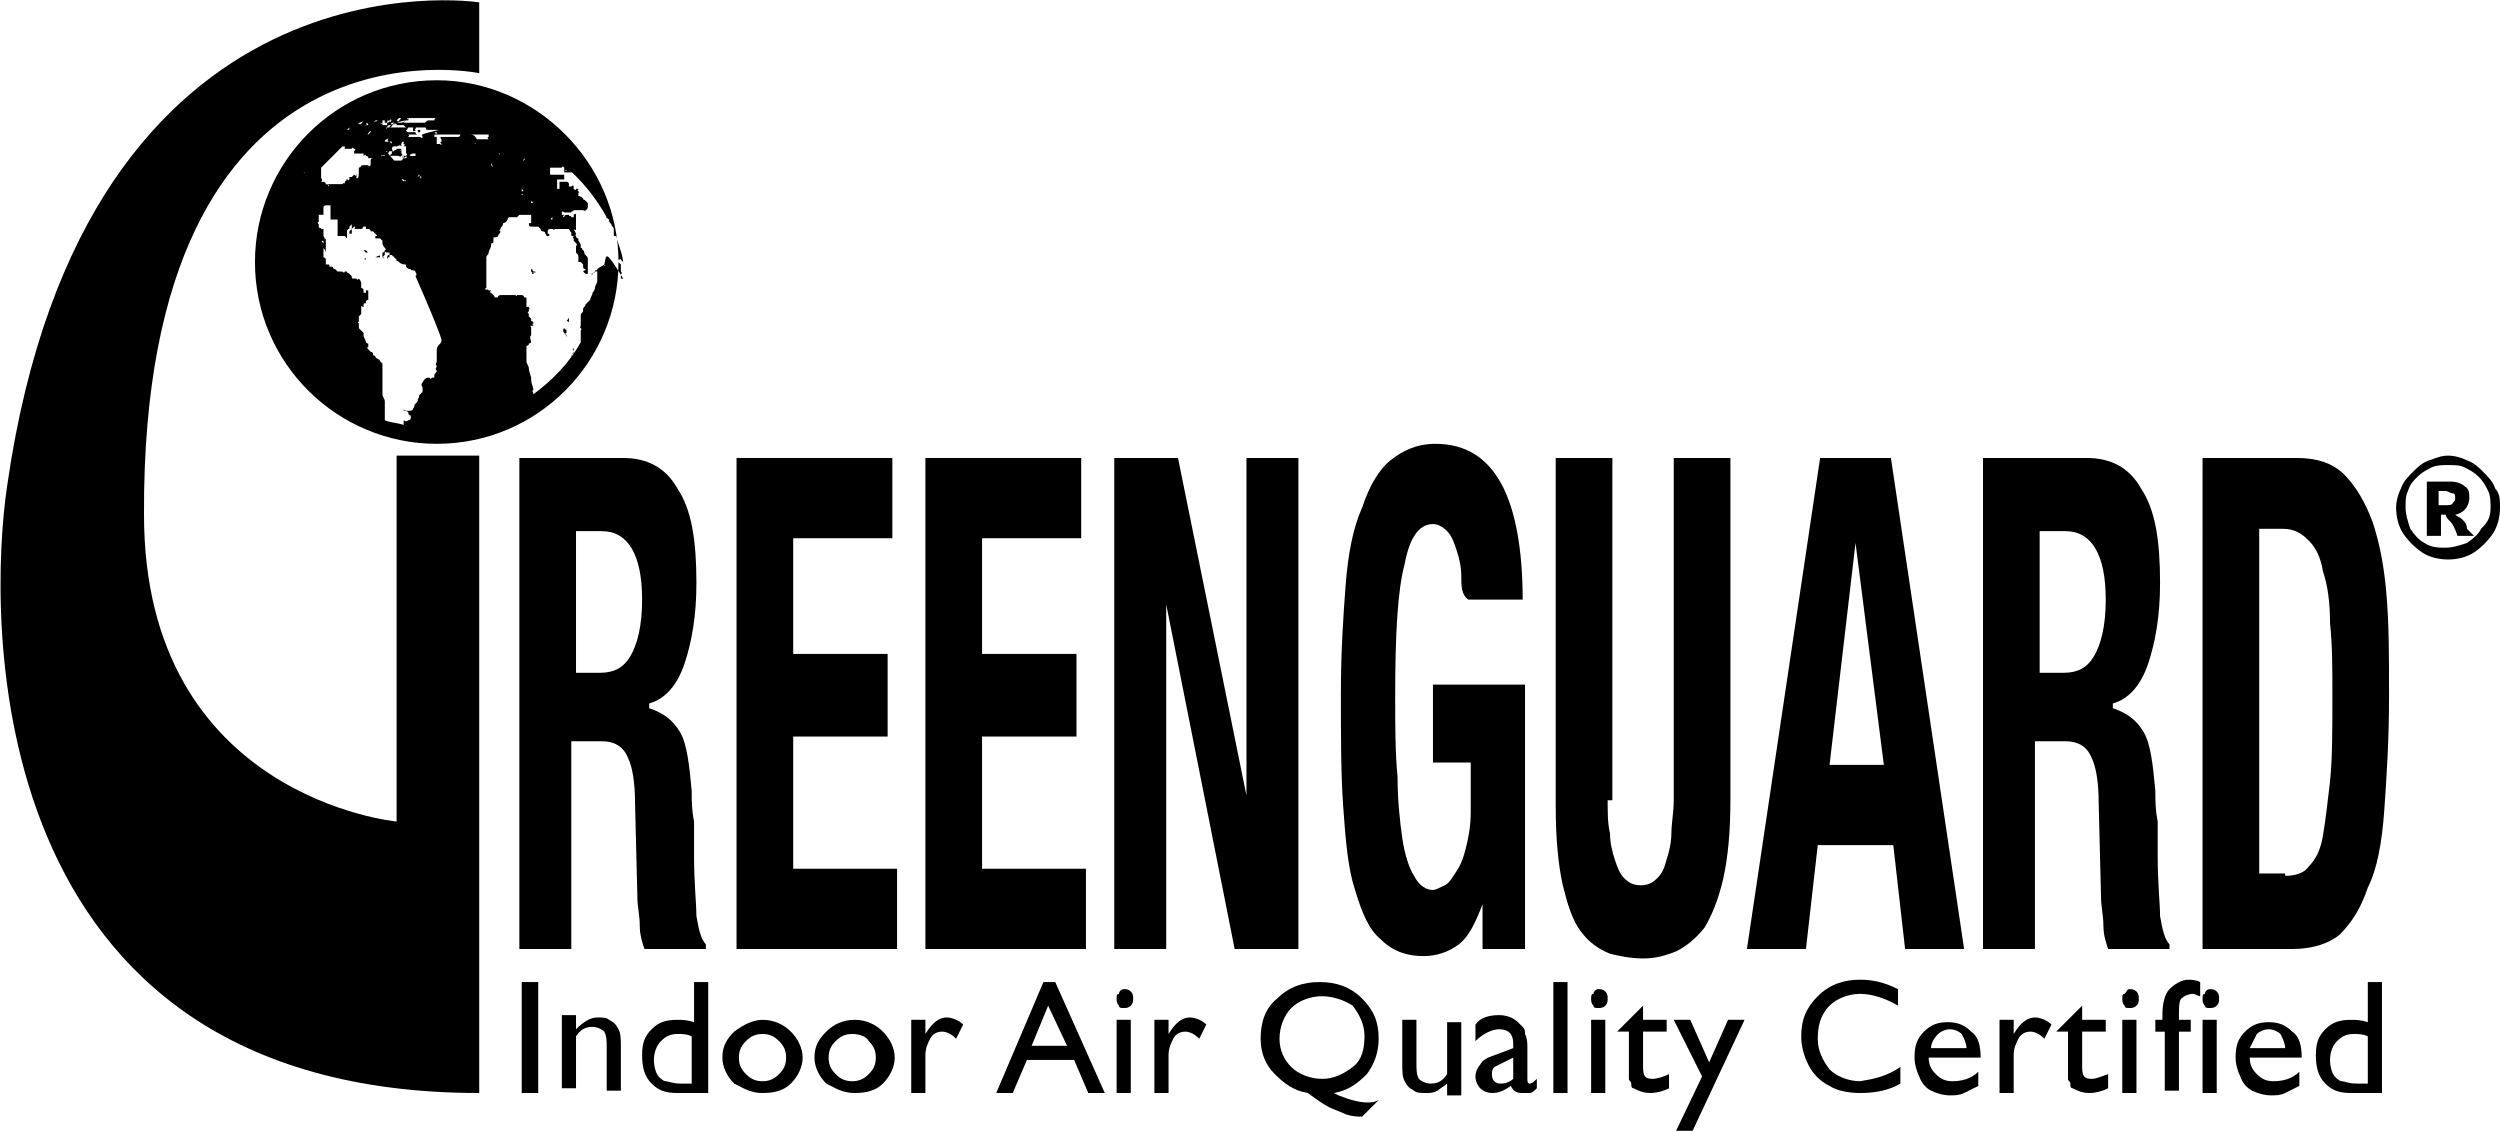
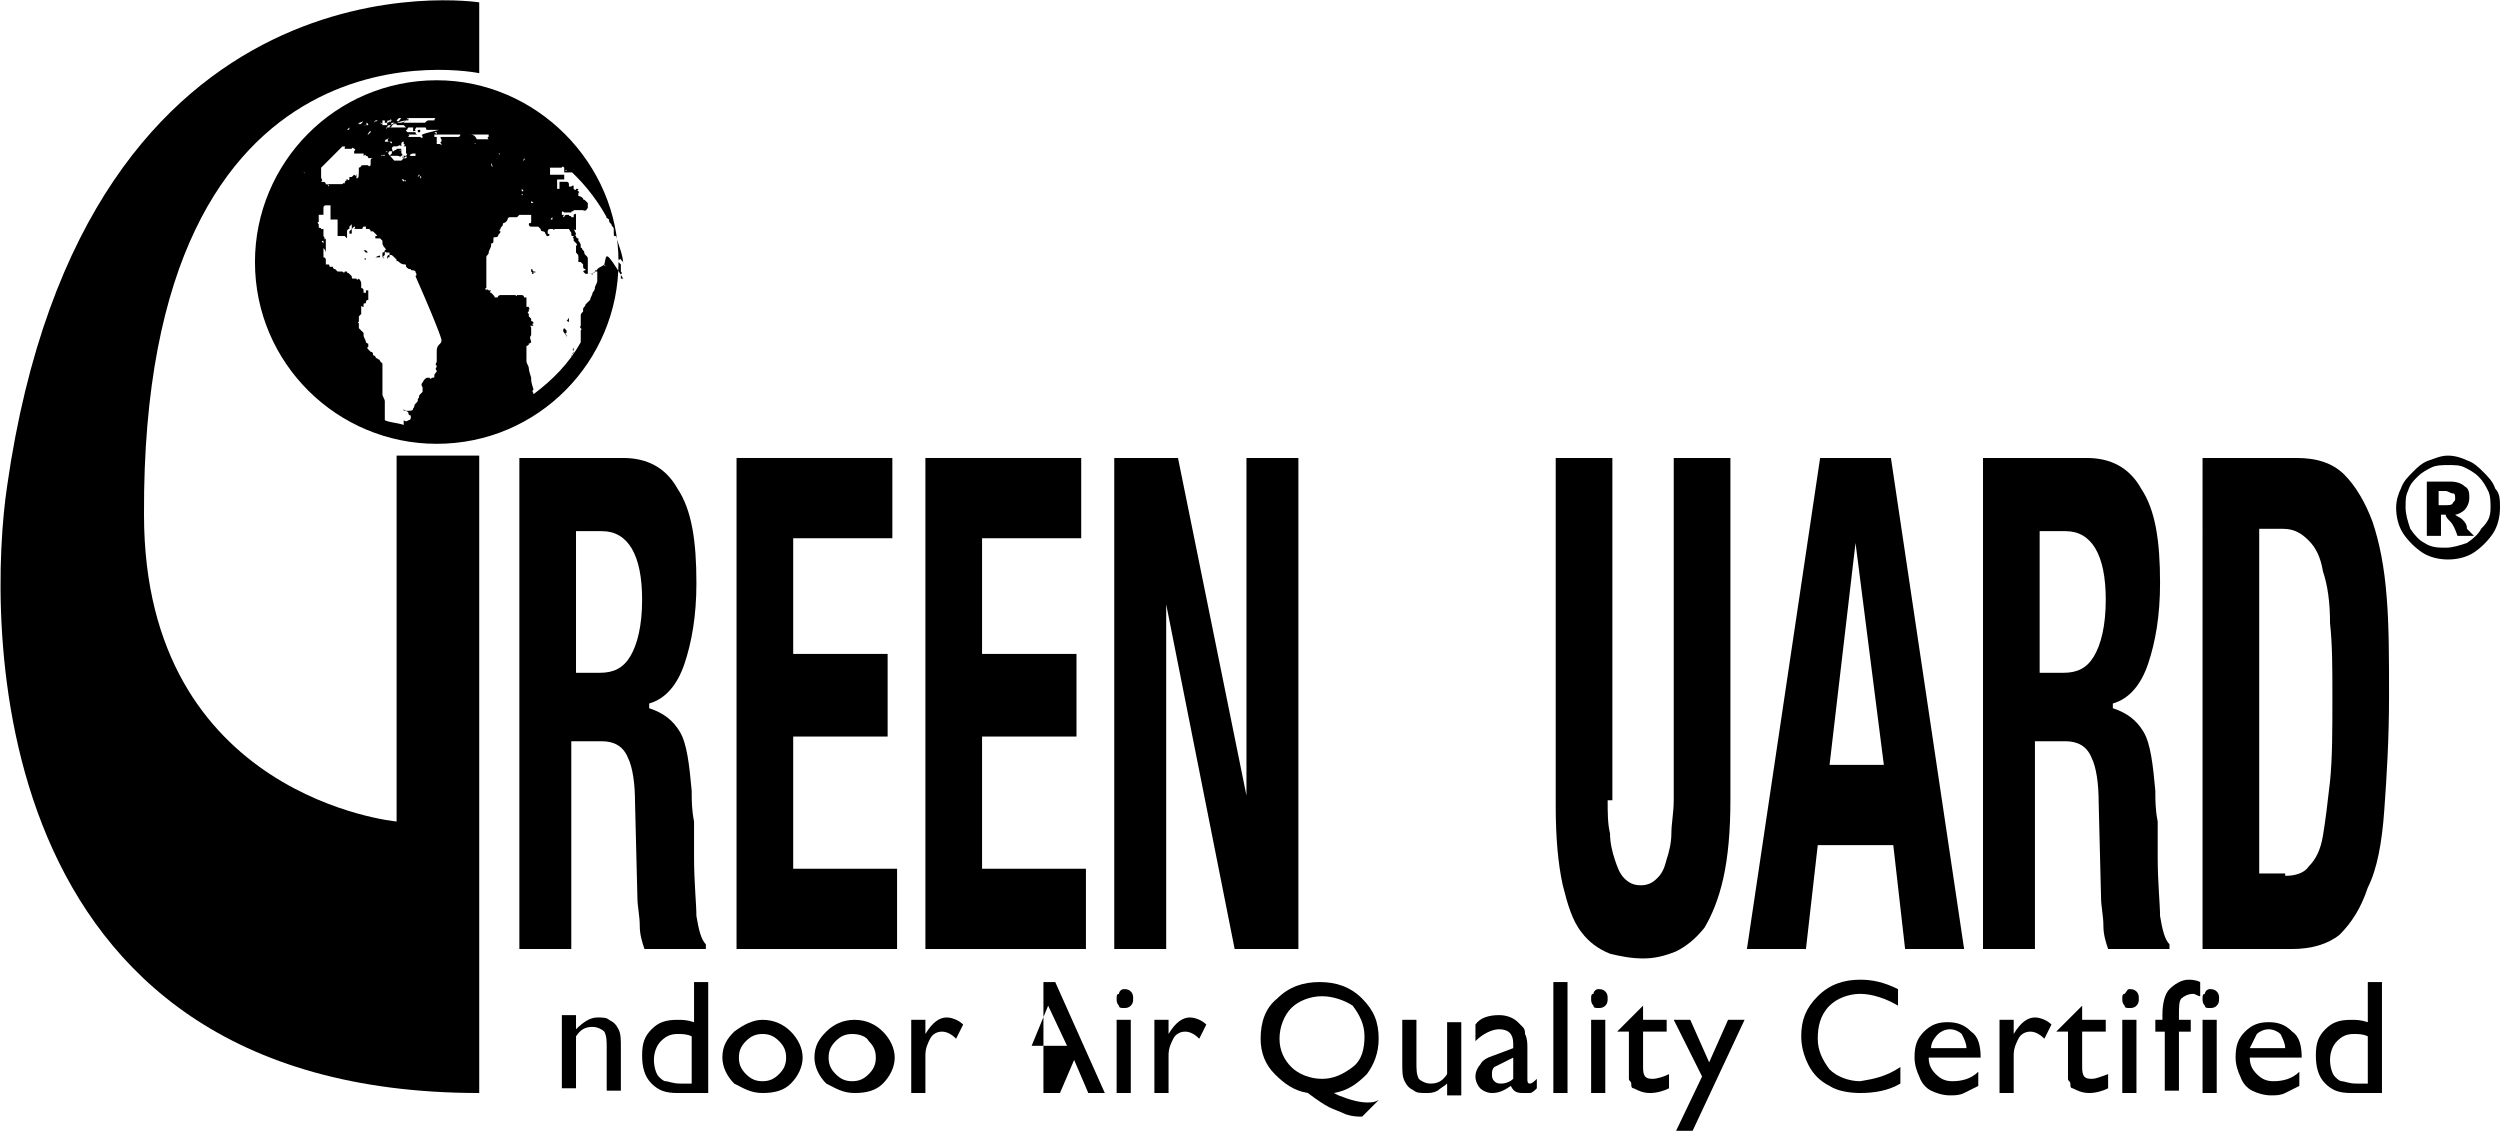
<svg xmlns="http://www.w3.org/2000/svg" version="1.1" id="Laag_1" x="0px" y="0px" viewBox="0 0 105.9 47.9" style="enable-background:new 0 0 105.9 47.9;" xml:space="preserve">
  <style type="text/css">
	.Gebogen_x0020_groen{fill:url(#SVGID_1_);stroke:#FFFFFF;stroke-width:0.25;stroke-miterlimit:1;}
	.st0{fill-rule:evenodd;clip-rule:evenodd;}
</style>
  <linearGradient id="SVGID_1_" gradientUnits="userSpaceOnUse" x1="-245.358" y1="446.207" x2="-244.651" y2="445.5">
    <stop offset="0" style="stop-color:#00A836" />
    <stop offset="0.983" style="stop-color:#182F18" />
  </linearGradient>
  <path d="M26.4,19.4c1,0,1.8,0.4,2.3,1.3c0.6,0.9,0.8,2.2,0.8,4c0,1.4-0.2,2.5-0.5,3.4c-0.3,0.9-0.8,1.5-1.5,1.7V30  c0.6,0.2,1,0.5,1.3,1c0.3,0.5,0.4,1.4,0.5,2.5c0,0.4,0,0.8,0.1,1.3c0,0.5,0,1,0,1.5c0,1.1,0.1,2,0.1,2.5c0.1,0.6,0.2,1,0.4,1.2v0.2  h-2.6c-0.1-0.3-0.2-0.6-0.2-1c0-0.4-0.1-0.8-0.1-1.2l-0.1-4c0-0.8-0.1-1.5-0.3-1.9c-0.2-0.5-0.6-0.7-1.1-0.7h-1.3v8.8H22V19.4H26.4z   M25.4,28.5c0.6,0,1-0.2,1.3-0.7c0.3-0.5,0.5-1.3,0.5-2.4c0-1.9-0.6-2.9-1.7-2.9h-1.1v6H25.4z" />
  <polygon points="37.8,22.8 33.6,22.8 33.6,27.7 37.6,27.7 37.6,31.2 33.6,31.2 33.6,36.8 38,36.8 38,40.2 31.2,40.2 31.2,19.4   37.8,19.4 " />
  <polygon points="45.8,22.8 41.6,22.8 41.6,27.7 45.6,27.7 45.6,31.2 41.6,31.2 41.6,36.8 46,36.8 46,40.2 39.2,40.2 39.2,19.4   45.8,19.4 " />
  <polygon points="52.8,33.7 52.8,33.7 52.8,19.4 55,19.4 55,40.2 52.3,40.2 49.4,25.6 49.4,25.6 49.4,40.2 47.2,40.2 47.2,19.4   49.9,19.4 " />
-   <path d="M61.9,24.4c0-0.4-0.1-0.8-0.2-1.1c-0.1-0.3-0.2-0.6-0.4-0.8c-0.2-0.2-0.4-0.3-0.6-0.3c-0.6,0-1,0.6-1.2,1.7  c-0.3,1.1-0.4,3-0.4,5.6c0,1.2,0,2.4,0.1,3.4c0,1,0.1,1.9,0.2,2.6c0.1,0.7,0.3,1.3,0.5,1.6c0.2,0.4,0.5,0.6,0.8,0.6  c0.1,0,0.3-0.1,0.5-0.2c0.2-0.1,0.3-0.3,0.5-0.6c0.2-0.3,0.3-0.6,0.4-1c0.1-0.4,0.2-0.9,0.2-1.5v-2.1h-1.6V29h3.9v11.2h-1.8v-1.9h0  c-0.3,0.8-0.6,1.4-1,1.7c-0.4,0.3-0.9,0.5-1.5,0.5c-0.7,0-1.3-0.2-1.8-0.7c-0.5-0.4-0.8-1.1-1.1-2.1c-0.3-0.9-0.4-2.1-0.5-3.5  c-0.1-1.4-0.1-3-0.1-4.8c0-1.8,0.1-3.3,0.2-4.6c0.1-1.3,0.3-2.4,0.7-3.3c0.3-0.9,0.7-1.6,1.2-2c0.5-0.4,1.1-0.7,1.9-0.7  c1.3,0,2.2,0.6,2.8,1.7c0.6,1.1,0.9,2.8,0.9,4.9h-2.3C61.9,25.2,61.9,24.8,61.9,24.4" />
  <path d="M68.1,33.9c0,0.5,0,1,0.1,1.4c0,0.4,0.1,0.8,0.2,1.1c0.1,0.3,0.2,0.6,0.4,0.8c0.2,0.2,0.4,0.3,0.7,0.3  c0.3,0,0.5-0.1,0.7-0.3c0.2-0.2,0.3-0.4,0.4-0.8c0.1-0.3,0.2-0.7,0.2-1.1c0-0.4,0.1-0.9,0.1-1.4V19.4h2.4v14.5  c0,1.3-0.1,2.4-0.3,3.3c-0.2,0.9-0.5,1.6-0.8,2.1c-0.4,0.5-0.8,0.8-1.2,1c-0.5,0.2-0.9,0.3-1.4,0.3c-0.5,0-1-0.1-1.4-0.2  c-0.5-0.2-0.9-0.5-1.2-0.9c-0.4-0.5-0.6-1.2-0.8-2c-0.2-0.9-0.3-2-0.3-3.4V19.4h2.4V33.9z" />
  <path d="M80.1,19.4l3.1,20.8h-2.5l-0.5-4.4H77l-0.5,4.4H74l3.1-20.8H80.1z M79.8,32.4L78.6,23h0l-1.1,9.4H79.8z" />
  <path d="M88.4,19.4c1,0,1.8,0.4,2.3,1.3c0.6,0.9,0.8,2.2,0.8,4c0,1.4-0.2,2.5-0.5,3.4c-0.3,0.9-0.8,1.5-1.5,1.7V30  c0.6,0.2,1,0.5,1.3,1c0.3,0.5,0.4,1.4,0.5,2.5c0,0.4,0,0.8,0.1,1.3c0,0.5,0,1,0,1.5c0,1.1,0.1,2,0.1,2.5c0.1,0.6,0.2,1,0.4,1.2v0.2  h-2.6c-0.1-0.3-0.2-0.6-0.2-1c0-0.4-0.1-0.8-0.1-1.2l-0.1-4c0-0.8-0.1-1.5-0.3-1.9c-0.2-0.5-0.6-0.7-1.1-0.7h-1.3v8.8H84V19.4H88.4z   M87.4,28.5c0.6,0,1-0.2,1.3-0.7c0.3-0.5,0.5-1.3,0.5-2.4c0-1.9-0.6-2.9-1.7-2.9h-1.1v6H87.4z" />
  <path d="M97.3,19.4c0.8,0,1.5,0.2,2,0.7c0.5,0.5,0.9,1.2,1.2,2c0.3,0.9,0.5,1.9,0.6,3.2c0.1,1.2,0.1,2.6,0.1,4.2  c0,1.8-0.1,3.4-0.2,4.8c-0.1,1.4-0.3,2.5-0.7,3.3c-0.3,0.9-0.7,1.5-1.2,2c-0.5,0.4-1.2,0.6-2,0.6h-3.8V19.4H97.3z M96.8,37.1  c0.4,0,0.8-0.1,1-0.4c0.3-0.3,0.5-0.7,0.6-1.3c0.1-0.6,0.2-1.4,0.3-2.3c0.1-1,0.1-2.1,0.1-3.6c0-1.2,0-2.2-0.1-3.1  c0-0.9-0.1-1.6-0.3-2.2c-0.1-0.6-0.3-1-0.6-1.3c-0.3-0.3-0.6-0.5-1.1-0.5h-1v14.6H96.8z" />
  <path class="st0" d="M20.3,3.1l0-3c0,0-16.7-2.6-20,20.5C-0.5,26-1,46.3,20.3,46.3l0-27l-3.5,0l0,15.5c0,0-10.7-1-10.7-13  C6,0.1,20.3,3.1,20.3,3.1" />
  <path d="M105.9,21.5c0,0.4-0.1,0.8-0.3,1.1c-0.2,0.3-0.5,0.6-0.8,0.8c-0.3,0.2-0.7,0.3-1.1,0.3c-0.4,0-0.8-0.1-1.1-0.3  c-0.3-0.2-0.6-0.5-0.8-0.8c-0.2-0.3-0.3-0.7-0.3-1.1c0-0.3,0.1-0.6,0.2-0.8c0.1-0.3,0.3-0.5,0.5-0.7c0.2-0.2,0.4-0.4,0.7-0.5  c0.3-0.1,0.5-0.2,0.8-0.2c0.3,0,0.6,0.1,0.8,0.2c0.3,0.1,0.5,0.3,0.7,0.5c0.2,0.2,0.4,0.4,0.5,0.7C105.9,20.9,105.9,21.2,105.9,21.5   M105.5,21.5c0-0.2,0-0.5-0.1-0.7c-0.1-0.2-0.2-0.4-0.4-0.6c-0.2-0.2-0.4-0.3-0.6-0.4c-0.2-0.1-0.4-0.1-0.7-0.1  c-0.2,0-0.5,0-0.7,0.1c-0.2,0.1-0.4,0.2-0.6,0.4c-0.2,0.2-0.3,0.3-0.4,0.6c-0.1,0.2-0.1,0.4-0.1,0.7c0,0.3,0.1,0.6,0.2,0.9  c0.2,0.3,0.4,0.5,0.6,0.6c0.3,0.2,0.6,0.2,0.9,0.2c0.3,0,0.6-0.1,0.9-0.2c0.3-0.2,0.5-0.4,0.6-0.6C105.4,22.1,105.5,21.9,105.5,21.5   M104.8,22.7h-0.7c-0.1-0.3-0.2-0.5-0.3-0.6c-0.1-0.1-0.2-0.2-0.2-0.3c-0.1,0-0.1,0-0.2,0v0.9h-0.6v-2.3h1c0.3,0,0.5,0.1,0.6,0.2  c0.2,0.1,0.2,0.3,0.2,0.5c0,0.2-0.1,0.4-0.2,0.5c-0.1,0.1-0.3,0.2-0.4,0.2c0.1,0.1,0.2,0.1,0.3,0.2c0.1,0.1,0.2,0.2,0.2,0.4  L104.8,22.7z M104,21.1c0-0.1,0-0.2-0.1-0.2c-0.1,0-0.2-0.1-0.3-0.1h-0.3v0.6h0.3c0.1,0,0.3,0,0.3-0.1C104,21.2,104,21.2,104,21.1" />
-   <rect x="22.1" y="41.6" width="0.7" height="4.7" />
  <path d="M24.4,43.2v0.4c0.3-0.3,0.6-0.5,0.9-0.5c0.2,0,0.4,0,0.5,0.1c0.2,0.1,0.3,0.2,0.4,0.4c0.1,0.2,0.1,0.4,0.1,0.8v1.8h-0.6  v-1.8c0-0.3,0-0.5-0.1-0.7c-0.1-0.1-0.3-0.2-0.5-0.2c-0.3,0-0.5,0.1-0.7,0.4v2.2h-0.6v-3.1H24.4z" />
  <path d="M29.3,41.6H30v4.7h-1.3c-0.5,0-0.8-0.1-1.1-0.4c-0.3-0.3-0.4-0.7-0.4-1.2c0-0.5,0.1-0.8,0.4-1.1c0.3-0.3,0.6-0.4,1.1-0.4  c0.2,0,0.4,0,0.7,0.1V41.6z M29.3,45.8v-1.9c-0.2-0.1-0.4-0.1-0.6-0.1c-0.3,0-0.5,0.1-0.7,0.3c-0.2,0.2-0.3,0.5-0.3,0.8  c0,0.3,0.1,0.6,0.2,0.7c0.1,0.1,0.2,0.2,0.3,0.2c0.1,0,0.3,0.1,0.6,0.1H29.3z" />
  <path d="M32.3,43.2c0.5,0,0.9,0.2,1.2,0.5c0.3,0.3,0.5,0.7,0.5,1.1c0,0.4-0.2,0.8-0.5,1.1c-0.3,0.3-0.7,0.4-1.2,0.4  c-0.5,0-0.8-0.2-1.2-0.4c-0.3-0.3-0.5-0.7-0.5-1.1c0-0.5,0.2-0.8,0.5-1.1C31.5,43.4,31.9,43.2,32.3,43.2 M32.3,43.8  c-0.3,0-0.5,0.1-0.7,0.3c-0.2,0.2-0.3,0.4-0.3,0.7c0,0.3,0.1,0.5,0.3,0.7c0.2,0.2,0.4,0.3,0.7,0.3c0.3,0,0.5-0.1,0.7-0.3  c0.2-0.2,0.3-0.4,0.3-0.7c0-0.3-0.1-0.5-0.3-0.7C32.8,43.9,32.6,43.8,32.3,43.8" />
  <path d="M36.2,43.2c0.5,0,0.9,0.2,1.2,0.5c0.3,0.3,0.5,0.7,0.5,1.1c0,0.4-0.2,0.8-0.5,1.1c-0.3,0.3-0.7,0.4-1.2,0.4  c-0.5,0-0.8-0.2-1.2-0.4c-0.3-0.3-0.5-0.7-0.5-1.1c0-0.5,0.2-0.8,0.5-1.1C35.3,43.4,35.7,43.2,36.2,43.2 M36.1,43.8  c-0.3,0-0.5,0.1-0.7,0.3c-0.2,0.2-0.3,0.4-0.3,0.7c0,0.3,0.1,0.5,0.3,0.7c0.2,0.2,0.4,0.3,0.7,0.3c0.3,0,0.5-0.1,0.7-0.3  c0.2-0.2,0.3-0.4,0.3-0.7c0-0.3-0.1-0.5-0.3-0.7C36.7,43.9,36.4,43.8,36.1,43.8" />
  <path d="M39.2,43.2v0.7l0-0.1c0.3-0.5,0.6-0.7,0.9-0.7c0.2,0,0.5,0.1,0.7,0.3L40.5,44c-0.2-0.2-0.4-0.3-0.6-0.3  c-0.2,0-0.4,0.1-0.5,0.3c-0.1,0.2-0.2,0.4-0.2,0.7v1.6h-0.6v-3.1H39.2z" />
-   <path d="M44.2,41.6h0.5l2.1,4.7h-0.7l-0.6-1.4h-2l-0.6,1.4h-0.7L44.2,41.6z M45.2,44.3l-0.8-1.7l-0.7,1.7H45.2z" />
+   <path d="M44.2,41.6h0.5l2.1,4.7h-0.7l-0.6-1.4l-0.6,1.4h-0.7L44.2,41.6z M45.2,44.3l-0.8-1.7l-0.7,1.7H45.2z" />
  <path d="M47.6,41.9c0.1,0,0.2,0,0.3,0.1c0.1,0.1,0.1,0.2,0.1,0.3c0,0.1,0,0.2-0.1,0.3c-0.1,0.1-0.2,0.1-0.3,0.1  c-0.1,0-0.2,0-0.2-0.1c-0.1-0.1-0.1-0.2-0.1-0.3c0-0.1,0-0.2,0.1-0.2C47.4,42,47.5,41.9,47.6,41.9 M47.3,43.2h0.6v3.1h-0.6V43.2z" />
  <path d="M49.5,43.2v0.7l0-0.1c0.3-0.5,0.6-0.7,0.9-0.7c0.2,0,0.5,0.1,0.7,0.3L50.8,44c-0.2-0.2-0.4-0.3-0.6-0.3  c-0.2,0-0.4,0.1-0.5,0.3c-0.1,0.2-0.2,0.4-0.2,0.7v1.6h-0.6v-3.1H49.5z" />
  <path d="M58.4,46.6l-0.7,0.7c-0.2,0-0.4,0-0.7-0.1c-0.2-0.1-0.5-0.2-0.7-0.3c-0.2-0.1-0.5-0.3-0.9-0.6c-0.6-0.1-1-0.4-1.4-0.8  c-0.4-0.4-0.6-0.9-0.6-1.5c0-0.7,0.2-1.3,0.7-1.7c0.5-0.5,1.1-0.7,1.8-0.7c0.7,0,1.3,0.2,1.8,0.7c0.5,0.5,0.7,1,0.7,1.7  c0,0.6-0.2,1.1-0.5,1.5c-0.4,0.4-0.8,0.7-1.4,0.8l0.2,0.1c0.5,0.2,0.9,0.3,1.2,0.3C58.1,46.7,58.2,46.7,58.4,46.6 M56,42.2  c-0.5,0-1,0.2-1.3,0.5c-0.3,0.3-0.5,0.8-0.5,1.3c0,0.5,0.2,0.9,0.5,1.2c0.3,0.3,0.8,0.5,1.3,0.5c0.5,0,0.9-0.2,1.3-0.5  c0.4-0.3,0.5-0.8,0.5-1.3c0-0.5-0.2-0.9-0.5-1.3C57,42.4,56.5,42.2,56,42.2" />
  <path d="M61.3,46.3v-0.4c-0.1,0.1-0.3,0.2-0.4,0.3c-0.2,0.1-0.3,0.1-0.5,0.1c-0.2,0-0.4,0-0.5-0.1c-0.2-0.1-0.3-0.2-0.4-0.4  c-0.1-0.2-0.1-0.4-0.1-0.8v-1.8h0.6V45c0,0.3,0,0.5,0.1,0.7c0.1,0.1,0.3,0.2,0.5,0.2c0.3,0,0.5-0.1,0.7-0.4v-2.2h0.6v3.1H61.3z" />
  <path d="M64.7,44.4v1.3c0,0.1,0,0.2,0.1,0.2c0.1,0,0.2-0.1,0.3-0.2v0.4c-0.1,0.1-0.2,0.2-0.3,0.2c-0.1,0-0.2,0-0.3,0  c-0.3,0-0.4-0.1-0.5-0.3c-0.3,0.2-0.5,0.3-0.8,0.3c-0.2,0-0.4-0.1-0.5-0.2c-0.1-0.1-0.2-0.3-0.2-0.5c0-0.2,0.1-0.4,0.2-0.5  c0.1-0.2,0.3-0.3,0.6-0.4l0.8-0.3v-0.2c0-0.4-0.2-0.6-0.6-0.6c-0.3,0-0.7,0.2-1,0.5v-0.7c0.2-0.3,0.6-0.4,1-0.4  c0.3,0,0.6,0.1,0.8,0.3c0.1,0.1,0.1,0.1,0.2,0.2c0.1,0.1,0.1,0.2,0.1,0.3C64.7,44,64.7,44.2,64.7,44.4 M64.1,45.7v-0.9l-0.4,0.2  c-0.2,0.1-0.4,0.2-0.4,0.2c-0.1,0.1-0.1,0.2-0.1,0.3c0,0.1,0,0.2,0.1,0.3c0.1,0.1,0.2,0.1,0.3,0.1C63.8,45.9,64,45.8,64.1,45.7" />
  <rect x="65.8" y="41.6" width="0.6" height="4.7" />
  <path d="M67.7,41.9c0.1,0,0.2,0,0.3,0.1c0.1,0.1,0.1,0.2,0.1,0.3c0,0.1,0,0.2-0.1,0.3c-0.1,0.1-0.2,0.1-0.3,0.1  c-0.1,0-0.2,0-0.2-0.1c-0.1-0.1-0.1-0.2-0.1-0.3c0-0.1,0-0.2,0.1-0.2C67.5,42,67.6,41.9,67.7,41.9 M67.4,43.2H68v3.1h-0.6V43.2z" />
  <path d="M68.5,43.7l1.1-1.1v0.6h1v0.5h-1v1.5c0,0.4,0.1,0.5,0.4,0.5c0.2,0,0.5-0.1,0.7-0.2v0.6c-0.2,0.1-0.5,0.2-0.8,0.2  c-0.3,0-0.5-0.1-0.7-0.2c-0.1,0-0.1-0.1-0.1-0.2c0-0.1-0.1-0.1-0.1-0.2c0-0.1,0-0.3,0-0.6v-1.4L68.5,43.7L68.5,43.7z" />
  <polygon points="73.2,43.2 73.9,43.2 71.7,47.9 71,47.9 72.1,45.6 70.9,43.2 71.6,43.2 72.4,45 " />
  <path d="M80.5,45.2v0.7c-0.5,0.3-1.1,0.4-1.7,0.4c-0.5,0-1-0.1-1.3-0.3c-0.4-0.2-0.7-0.5-0.9-0.9s-0.3-0.8-0.3-1.2  c0-0.7,0.2-1.2,0.7-1.7c0.5-0.5,1.1-0.7,1.8-0.7c0.5,0,1,0.1,1.6,0.4v0.7c-0.5-0.3-1.1-0.5-1.6-0.5c-0.5,0-1,0.2-1.3,0.5  C77.1,43,77,43.5,77,44c0,0.5,0.2,0.9,0.5,1.3c0.3,0.3,0.8,0.5,1.3,0.5C79.4,45.7,79.9,45.6,80.5,45.2" />
  <path d="M83.9,44.8h-2.2c0,0.3,0.1,0.5,0.3,0.7c0.2,0.2,0.4,0.3,0.7,0.3c0.4,0,0.8-0.1,1.1-0.4V46c-0.2,0.1-0.4,0.2-0.6,0.3  c-0.2,0.1-0.4,0.1-0.6,0.1c-0.3,0-0.6-0.1-0.8-0.2c-0.2-0.1-0.4-0.3-0.5-0.6c-0.1-0.2-0.2-0.5-0.2-0.8c0-0.5,0.1-0.8,0.4-1.1  c0.3-0.3,0.6-0.4,1-0.4c0.4,0,0.7,0.1,1,0.4C83.8,43.9,83.9,44.3,83.9,44.8L83.9,44.8z M81.8,44.4h1.5c0-0.2-0.1-0.4-0.2-0.6  c-0.1-0.1-0.3-0.2-0.5-0.2s-0.4,0.1-0.5,0.2C81.9,44,81.8,44.2,81.8,44.4" />
  <path d="M85.3,43.2v0.7l0-0.1c0.3-0.5,0.6-0.7,0.9-0.7c0.2,0,0.5,0.1,0.7,0.3L86.6,44c-0.2-0.2-0.4-0.3-0.6-0.3  c-0.2,0-0.4,0.1-0.5,0.3c-0.1,0.2-0.2,0.4-0.2,0.7v1.6h-0.6v-3.1H85.3z" />
  <path d="M87.1,43.7l1.1-1.1v0.6h1v0.5h-1v1.5c0,0.4,0.1,0.5,0.4,0.5c0.2,0,0.4-0.1,0.7-0.2v0.6c-0.2,0.1-0.5,0.2-0.8,0.2  c-0.3,0-0.5-0.1-0.7-0.2c-0.1,0-0.1-0.1-0.1-0.2c0-0.1-0.1-0.1-0.1-0.2c0-0.1,0-0.3,0-0.6v-1.4L87.1,43.7L87.1,43.7z" />
  <path d="M90.2,41.9c0.1,0,0.2,0,0.3,0.1c0.1,0.1,0.1,0.2,0.1,0.3c0,0.1,0,0.2-0.1,0.3c-0.1,0.1-0.2,0.1-0.3,0.1  c-0.1,0-0.2,0-0.2-0.1c-0.1-0.1-0.1-0.2-0.1-0.3c0-0.1,0-0.2,0.1-0.2C90.1,42,90.1,41.9,90.2,41.9 M89.9,43.2h0.6v3.1h-0.6V43.2z" />
  <path d="M91.6,43.2V43c0-0.5,0.1-0.9,0.3-1.1c0.2-0.2,0.5-0.4,0.8-0.4c0.1,0,0.3,0,0.5,0.1v0.6c-0.1,0-0.2-0.1-0.3-0.1  c-0.2,0-0.4,0.1-0.5,0.2c-0.1,0.1-0.1,0.4-0.1,0.7v0.2h0.5v0.5h-0.5v2.5h-0.6v-2.5h-0.4v-0.5H91.6z" />
  <path d="M93.6,41.9c0.1,0,0.2,0,0.3,0.1c0.1,0.1,0.1,0.2,0.1,0.3c0,0.1,0,0.2-0.1,0.3c-0.1,0.1-0.2,0.1-0.3,0.1  c-0.1,0-0.2,0-0.2-0.1c-0.1-0.1-0.1-0.2-0.1-0.3c0-0.1,0-0.2,0.1-0.2C93.4,42,93.5,41.9,93.6,41.9 M93.3,43.2h0.6v3.1h-0.6V43.2z" />
  <path d="M97.5,44.8h-2.2c0,0.3,0.1,0.5,0.3,0.7c0.2,0.2,0.4,0.3,0.7,0.3c0.4,0,0.8-0.1,1.1-0.4V46c-0.2,0.1-0.4,0.2-0.6,0.3  c-0.2,0.1-0.4,0.1-0.6,0.1c-0.3,0-0.6-0.1-0.8-0.2c-0.2-0.1-0.4-0.3-0.5-0.6c-0.1-0.2-0.2-0.5-0.2-0.8c0-0.5,0.1-0.8,0.4-1.1  c0.3-0.3,0.6-0.4,1-0.4c0.4,0,0.7,0.1,1,0.4C97.4,43.9,97.5,44.3,97.5,44.8L97.5,44.8z M95.3,44.4h1.5c0-0.2-0.1-0.4-0.2-0.6  c-0.1-0.1-0.3-0.2-0.5-0.2c-0.2,0-0.4,0.1-0.5,0.2C95.5,44,95.4,44.2,95.3,44.4" />
  <path d="M100.3,41.6h0.6v4.7h-1.3c-0.5,0-0.8-0.1-1.1-0.4c-0.3-0.3-0.4-0.7-0.4-1.2c0-0.5,0.1-0.8,0.4-1.1c0.3-0.3,0.6-0.4,1.1-0.4  c0.2,0,0.4,0,0.7,0.1V41.6z M100.3,45.8v-1.9c-0.2-0.1-0.4-0.1-0.6-0.1c-0.3,0-0.5,0.1-0.7,0.3c-0.2,0.2-0.3,0.5-0.3,0.8  c0,0.3,0.1,0.6,0.2,0.7c0.1,0.1,0.2,0.2,0.3,0.2c0.1,0,0.3,0.1,0.6,0.1H100.3z" />
  <path d="M17.5,7.5C17.5,7.5,17.5,7.5,17.5,7.5C17.5,7.5,17.5,7.5,17.5,7.5 M17.4,13.5C17.3,13.5,17.4,13.5,17.4,13.5  C17.4,13.4,17.4,13.4,17.4,13.5 M16.5,5.8C16.5,5.8,16.5,5.8,16.5,5.8C16.5,5.8,16.5,5.8,16.5,5.8 M17.3,5.5  C17.3,5.5,17.3,5.5,17.3,5.5C17.3,5.5,17.3,5.5,17.3,5.5 M18.5,5.5C18.5,5.5,18.5,5.5,18.5,5.5C18.5,5.5,18.5,5.5,18.5,5.5   M21.2,6.7L21.2,6.7C21.2,6.7,21.2,6.7,21.2,6.7 M24.9,11.8L24.9,11.8C24.9,11.8,24.9,11.8,24.9,11.8C24.9,11.8,24.9,11.8,24.9,11.8   M15.1,7.6C15.2,7.6,15.2,7.6,15.1,7.6C15.2,7.6,15.2,7.6,15.1,7.6c0.1,0,0.1,0,0.2,0c0,0,0,0,0.1-0.1c0,0,0,0,0,0c0,0,0,0,0,0  c0,0,0,0,0,0c0,0,0,0,0,0c0,0,0.1,0,0.1,0c0.1,0,0,0,0,0c0,0,0,0,0,0c0,0-0.1,0-0.1,0c0,0,0,0-0.1,0c0,0,0,0-0.1,0c0,0,0,0,0,0  c0,0,0,0,0,0c0,0-0.1,0.1-0.1,0.1c0-0.1,0,0,0.1-0.1c0,0,0,0,0,0c0,0.1-0.1,0.1-0.1,0.1c0,0,0,0.1-0.1,0.1c0,0,0,0.1,0,0.1  c0,0,0.1,0,0.1-0.1c0,0,0-0.1,0-0.1c0,0,0,0,0-0.1c0-0.1,0-0.1,0.1-0.1c0,0,0,0,0,0c0,0,0,0,0,0c0,0,0,0,0,0c0,0,0,0,0.1,0  c0,0,0.1,0,0.1,0c0,0,0,0,0,0c0,0,0,0.1,0,0.1c0,0,0,0,0,0c0,0,0,0,0,0c0,0,0,0,0,0c0,0,0,0,0,0c0,0,0,0.1,0,0.1c0,0,0,0,0,0.1  c0,0.1,0,0,0,0.1c0,0,0.1,0,0.1,0c0,0,0,0,0.1,0c0.1-0.1,0.1,0,0.1-0.1c0,0,0,0,0-0.1c0.1,0,0,0,0.1,0c0,0,0,0,0.1,0c0,0,0,0,0,0  c0,0,0,0,0,0c0,0,0,0,0,0c0,0,0,0,0,0c0,0,0,0-0.1,0c-0.1,0,0,0-0.1,0c-0.1,0,0,0,0,0c0,0-0.1,0-0.1,0c0,0,0,0,0,0c0,0,0,0-0.1,0  c0,0,0,0,0,0c-0.1,0-0.1,0.1-0.1,0c0,0,0,0,0,0c0,0,0,0,0,0c0,0,0,0,0,0c0,0,0-0.1,0.1-0.1c0.1,0,0-0.1,0.1-0.1c0,0,0,0,0-0.1  c0,0,0,0,0,0c0,0,0,0,0,0c0,0,0,0,0,0c0,0,0,0,0,0c0,0,0,0,0,0c0,0,0,0,0-0.1c0,0,0,0,0,0c0-0.1,0,0-0.1,0c0,0,0,0-0.1,0  c-0.1,0-0.1,0,0,0c0,0,0,0,0,0c0,0,0,0,0-0.1c0,0,0,0,0,0c0,0,0,0,0,0c0,0,0-0.1,0,0c0,0,0,0-0.1,0c0,0,0,0,0,0c0,0,0,0,0,0  c0,0,0,0,0,0c0,0,0-0.1,0,0c0,0,0,0-0.1,0.1C15.2,7.5,15.2,7.5,15.1,7.6C15.2,7.6,15.1,7.6,15.1,7.6C15,7.6,15.1,7.6,15.1,7.6   M23.4,9.4C23.4,9.4,23.4,9.4,23.4,9.4C23.4,9.4,23.4,9.4,23.4,9.4 M23.4,9.2c0,0,0,0,0,0.1C23.3,9.3,23.3,9.3,23.4,9.2 M23.4,9.4  C23.4,9.4,23.4,9.4,23.4,9.4C23.4,9.4,23.4,9.4,23.4,9.4 M24.9,11.8L24.9,11.8L24.9,11.8L24.9,11.8L24.9,11.8z M24.8,11.8  C24.9,11.8,24.9,11.8,24.8,11.8C24.9,11.8,24.9,11.8,24.8,11.8 M23.9,13.9C23.9,13.8,23.9,13.9,23.9,13.9c-0.1,0.1,0,0.2,0,0.2  c0,0,0.1,0.1,0.1,0.2c0,0.1,0,0,0,0.1c0,0,0,0,0,0c0-0.1,0-0.1,0-0.2c0,0-0.1-0.1,0-0.1c0,0,0,0,0-0.1  C23.9,13.9,23.9,13.9,23.9,13.9 M15.4,5.6C15.4,5.6,15.4,5.6,15.4,5.6C15.4,5.6,15.4,5.6,15.4,5.6 M24,13.6  C24,13.6,24.1,13.6,24,13.6C24.1,13.6,24.1,13.6,24,13.6c0.1,0,0.1,0.1,0.1,0c0,0,0.1,0,0,0c0,0,0,0,0,0c0,0,0,0,0-0.1  c0,0,0,0,0-0.1c0,0,0,0,0,0c0-0.1,0,0,0,0c0,0,0,0,0,0c0,0,0,0,0,0c0,0,0,0,0,0c0,0,0,0,0,0c0,0,0,0,0,0c0,0,0,0,0,0c0,0,0,0,0,0  c0,0,0,0,0,0c0,0,0,0,0,0.1C24.1,13.4,24.1,13.5,24,13.6C24,13.6,24.1,13.6,24,13.6 M24.3,14.9C24.2,14.8,24.3,14.8,24.3,14.9  c0-0.1,0-0.1,0-0.2c0-0.1,0,0,0-0.1c0-0.1,0-0.1,0-0.1c0,0,0,0,0,0.1c0,0,0,0.1,0,0.1C24.3,14.8,24.2,14.8,24.3,14.9  C24.2,14.9,24.2,14.9,24.3,14.9c0,0.1-0.1,0.1-0.1,0.2c0,0,0,0,0,0.1c0,0,0,0,0,0c0,0,0,0,0,0c0,0,0,0,0,0  C24.2,15,24.3,14.9,24.3,14.9 M22.2,12.6C22.2,12.6,22.2,12.6,22.2,12.6C22.2,12.7,22.2,12.7,22.2,12.6  C22.2,12.6,22.2,12.6,22.2,12.6 M22.6,11.5C22.6,11.5,22.7,11.5,22.6,11.5c-0.1-0.1,0-0.1-0.1-0.1c0,0,0,0,0,0.1  C22.6,11.6,22.6,11.6,22.6,11.5c-0.1,0.1-0.1,0.1,0,0.1C22.6,11.6,22.6,11.6,22.6,11.5C22.7,11.6,22.7,11.6,22.6,11.5  C22.6,11.6,22.8,11.5,22.6,11.5 M18.5,3.4c-4.3,0-7.7,3.5-7.7,7.7c0,4.3,3.5,7.7,7.7,7.7c4.3,0,7.7-3.5,7.7-7.7  C26.2,6.9,22.7,3.4,18.5,3.4 M21.1,6.6C21.1,6.6,21.1,6.6,21.1,6.6C21.2,6.6,21.1,6.6,21.1,6.6C21.2,6.6,21.1,6.6,21.1,6.6  C21.2,6.6,21.1,6.6,21.1,6.6C21.2,6.6,21.1,6.5,21.1,6.6c0-0.1,0-0.1,0-0.1C21.2,6.5,21.2,6.5,21.1,6.6c0.1-0.1,0-0.1,0-0.1s0,0,0,0  c0,0,0,0,0,0c0,0,0,0,0,0c0,0,0,0,0,0c0,0,0,0,0,0c0,0,0,0,0,0c0,0,0,0,0,0c0,0,0,0,0,0c0,0,0,0,0,0c0,0,0,0,0,0c0,0,0,0,0,0  c0,0,0,0,0,0c0,0,0,0,0,0c0,0,0,0,0,0c0,0,0,0,0,0c0,0,0,0,0,0c0,0,0,0,0,0c0,0,0,0,0,0c0,0,0,0,0,0c0,0,0,0,0,0c0,0,0,0,0,0  c0,0,0,0,0,0s0,0,0,0c0,0,0,0,0,0c0,0,0,0,0,0c0,0,0,0,0,0c0,0,0,0,0,0c0,0,0,0,0,0c0,0,0,0,0,0c0,0,0,0,0,0c0,0,0,0,0,0.1  c0,0,0,0,0,0c0,0,0,0,0,0c0,0,0,0,0,0c0,0,0,0,0,0c0,0,0,0,0,0c0,0,0,0,0,0c0,0,0,0,0,0c0,0,0,0,0,0c0,0,0,0,0,0c0,0,0,0,0,0  c0,0,0.1,0,0,0.1c0,0,0,0,0,0c0,0,0,0,0,0s0,0,0,0c0,0,0,0,0,0s0,0,0,0c0,0,0,0,0,0c0,0,0,0,0,0c0,0,0,0,0,0c0,0,0,0,0,0  c0,0,0,0,0,0c0,0,0,0,0,0c0,0,0,0,0,0c0,0,0,0,0,0c0,0-0.1,0-0.1,0c0,0,0,0,0,0c0,0,0,0,0,0c0,0,0,0,0,0c0,0,0,0,0,0c0,0,0,0,0,0  c0,0,0,0,0,0c0,0,0,0,0,0c0,0,0,0,0,0c0,0,0,0,0,0c0,0,0,0,0,0c0,0,0,0,0,0c0,0,0,0,0,0c0,0,0,0,0,0c0,0,0,0,0,0c0,0,0,0,0,0  c0,0,0,0,0,0c0,0,0,0,0,0c0,0,0,0,0,0c0,0,0,0,0,0c0,0,0,0,0,0c0,0,0,0,0,0c0,0,0,0,0,0c0,0,0,0,0,0c0,0,0,0,0,0c0,0,0,0,0,0  c0,0,0,0,0,0c0,0,0,0,0,0s0,0,0,0c0,0,0,0,0,0c0,0,0,0,0,0c0,0,0,0,0,0c0,0,0,0,0,0c0,0,0,0,0,0c0,0,0,0,0,0c0,0,0,0,0,0  c0,0,0,0,0,0c0,0,0,0,0,0c0,0,0,0,0,0c0,0,0,0,0,0c0,0,0,0,0,0c0,0,0,0,0,0c0,0,0,0,0,0c0,0,0,0,0,0c0,0,0,0,0,0c0,0,0,0,0,0  c0,0,0,0,0,0c0,0,0,0,0,0c0,0,0,0,0,0c0,0,0,0,0,0c0,0,0,0,0,0c0,0,0,0,0,0s0,0,0,0c0,0,0,0,0,0c0,0,0,0,0,0c0,0,0,0,0,0  c0,0,0,0,0,0c0,0,0,0,0,0s0,0,0,0c0,0,0,0,0,0c0,0,0,0,0,0c0,0,0,0,0,0c0,0,0,0,0,0l0,0c0,0,0,0,0,0c0,0,0,0,0,0c0,0,0,0,0,0  c0,0,0,0,0,0C21.2,6.7,21.2,6.7,21.1,6.6C21.2,6.7,21.2,6.7,21.1,6.6C21.2,6.7,21.2,6.7,21.1,6.6C21.2,6.7,21.2,6.7,21.1,6.6  C21.2,6.7,21.2,6.7,21.1,6.6c0,0.1,0,0.1,0,0.1c0,0,0,0,0,0C21.1,6.7,21.2,6.7,21.1,6.6C21.1,6.7,21.2,6.7,21.1,6.6  C21.2,6.7,21.2,6.7,21.1,6.6C21.2,6.7,21.2,6.7,21.1,6.6C21.2,6.6,21.1,6.7,21.1,6.6C21.2,6.6,21.1,6.6,21.1,6.6 M20.8,7  C20.8,7,20.8,7,20.8,7C20.9,7,20.9,7,20.8,7C20.9,7,20.9,7,20.8,7C20.9,7,20.9,7,20.8,7C20.9,7,20.9,7,20.8,7c0.1,0,0.1,0,0.1,0  C20.9,7,20.9,7,20.8,7C20.9,7,20.9,7,20.8,7C20.9,7,20.9,7,20.8,7C20.9,7,20.9,7,20.8,7C20.9,7,20.9,7,20.8,7C20.9,7,20.9,7,20.8,7  C20.9,7,20.9,7,20.8,7C20.9,7,20.9,7,20.8,7C20.9,7,20.9,6.9,20.8,7C20.9,7,20.9,6.9,20.8,7C20.9,6.9,20.9,6.9,20.8,7  C20.9,6.9,20.9,6.9,20.8,7C20.9,6.9,20.9,6.9,20.8,7c0-0.1,0-0.1,0-0.1c0,0,0,0,0,0c0,0,0,0,0,0c0,0,0,0,0,0c0,0,0,0,0,0  c0,0,0,0,0,0c0,0,0,0,0,0c0,0,0,0,0,0c0,0,0,0,0,0c0,0,0,0,0,0c0,0,0,0,0,0c0,0,0,0,0,0c0,0,0,0,0,0c0,0,0,0,0,0c0,0,0,0,0,0  c0,0,0,0,0,0c0,0,0,0,0,0c0,0,0,0,0,0c0,0,0,0,0,0c0,0,0,0,0,0c0,0,0,0,0,0c0,0,0,0,0,0c0,0,0,0,0,0c0,0,0,0,0,0c0,0,0,0,0,0  c0,0,0,0,0,0c0,0,0,0,0,0c0,0,0,0,0,0c0,0,0,0,0,0c0,0,0,0,0,0c0,0,0,0,0,0c0,0,0,0,0,0c0,0,0,0,0,0c0,0,0,0,0,0c0,0,0,0,0,0  c0,0,0,0,0,0c0,0,0,0,0,0c0,0,0,0,0,0s0,0,0,0c0,0,0,0,0,0c0,0,0,0,0,0c0,0,0,0,0,0c0,0,0,0,0,0c0,0,0,0,0,0c0,0,0,0,0,0  c0,0,0,0,0,0c0,0,0,0,0,0c0,0,0,0,0,0c0,0,0,0,0,0c0,0,0,0,0,0c0,0,0,0,0,0c0,0,0,0,0,0c0,0,0,0,0,0c0,0,0,0,0,0c0,0,0,0,0,0  c0,0,0,0,0,0c0,0,0,0,0,0c0,0,0,0,0,0c0,0,0,0,0,0c0,0,0,0,0,0c0,0,0,0,0,0c0,0,0,0,0,0c0,0,0,0,0,0c0,0,0,0,0,0  C20.9,7.1,20.9,7.1,20.8,7C20.9,7.1,20.9,7.1,20.8,7C20.9,7.1,20.9,7.1,20.8,7C20.9,7.1,20.9,7.1,20.8,7C20.9,7.1,20.9,7.1,20.8,7  C20.9,7.1,20.9,7.1,20.8,7C20.8,7.1,20.8,7.1,20.8,7C20.9,7.1,20.9,7.1,20.8,7C20.9,7.1,20.9,7.1,20.8,7C20.8,7.1,20.8,7.1,20.8,7  C20.8,7.1,20.8,7.1,20.8,7C20.8,7,20.9,7.1,20.8,7C20.9,7,20.9,7,20.8,7C20.9,7,20.9,7,20.8,7C20.8,7,20.8,7,20.8,7  C20.8,7,20.8,7,20.8,7 M17.2,5.1C17.2,5.1,17.3,5,17.2,5.1c0.1,0,0.1,0,0.1,0c0,0,0-0.1,0-0.1c0,0,0.1,0,0.1,0c0,0,0.1,0,0.1,0  c0,0,0,0-0.1,0c0,0,0,0-0.1,0c0,0,0,0,0,0C17.3,5,17.3,5,17.2,5.1C17.3,5,17.2,5,17.2,5.1C17.2,5,17.3,5,17.3,5c0,0,0.1,0,0.1,0  c0,0,0,0,0.1,0c0,0,0.1,0,0.1,0c0,0,0.1,0,0.1,0c0.1,0,0.1,0,0.1,0c0,0,0.1,0,0.1,0c0,0,0.1,0,0.1,0c0.1,0,0.1,0,0.2,0  c0.1,0,0,0,0.2,0c0.1,0,0,0,0,0.1c0,0-0.1,0-0.2,0c-0.1,0-0.1,0-0.2,0.1c-0.1,0-0.1,0-0.2,0c0,0-0.1,0-0.1,0c0,0,0,0-0.1,0  c0,0-0.1,0-0.1,0c0,0,0,0-0.1,0c0,0,0,0,0,0c0,0,0,0-0.1,0c0,0,0,0,0,0c0,0,0,0-0.1,0c0,0,0,0-0.1,0c0,0,0,0-0.1,0c0,0-0.1,0-0.1,0  c0,0,0,0-0.1,0c0,0-0.1,0-0.1,0c0,0,0,0-0.1,0c0,0,0,0,0,0c0,0,0.1,0,0.1,0c0,0,0,0,0,0c0,0,0.1,0,0.1,0c0,0,0.1,0,0.1,0  c0,0-0.1,0-0.1,0C17.1,5.1,17.2,5.1,17.2,5.1c-0.1,0.1-0.1,0.1-0.2,0.1c0,0,0,0,0,0C17.3,5.1,17.1,5.1,17.2,5.1 M17.9,5.8  C17.9,5.8,17.8,5.8,17.9,5.8c0,0.1-0.1,0-0.1,0c0,0,0,0,0,0c0,0-0.1,0,0,0c0,0,0,0,0,0c0,0,0,0,0,0c0,0,0,0,0,0c0,0,0,0,0,0  c0,0,0,0,0,0c0,0,0-0.1,0,0c0,0,0,0,0,0c0,0,0,0,0,0c0,0,0,0,0,0c0,0,0,0,0,0c0,0,0,0.1,0,0c0,0,0,0,0,0c0,0,0,0,0,0c0,0,0,0,0.1,0  c0,0,0,0,0,0c0,0,0,0,0,0c0,0,0,0,0,0c0,0,0,0,0,0c0,0,0,0,0,0c0,0,0,0-0.1,0c0.1,0,0,0,0.1,0c0,0,0,0,0,0c0,0,0,0,0,0c0,0,0,0,0,0  c0,0,0,0-0.1,0c0,0-0.1,0-0.1,0c0,0,0,0,0,0c0,0,0,0,0,0c0,0,0,0-0.1,0c0,0,0-0.1,0,0c0,0,0,0,0,0c0,0-0.1,0-0.1,0c0,0,0,0,0,0  c0,0,0,0-0.1,0c0,0,0,0,0,0c0,0-0.1,0-0.1,0c0,0,0,0,0,0c0,0,0,0,0,0c0,0,0,0,0,0c0,0,0,0,0,0c0,0,0,0,0,0c0-0.1,0.1,0,0-0.1  c0,0,0.1,0,0.1,0c-0.1,0,0.1,0,0.1,0c0,0,0.1,0,0.1,0c0,0,0.1,0,0,0c0,0,0,0,0.1,0c0,0-0.1,0-0.1-0.1c0,0,0,0,0.1,0c0,0,0,0,0.1,0  c0,0,0,0,0,0c0,0,0,0,0,0c0,0,0,0,0,0c0,0,0,0,0.1,0c0,0,0.1,0,0,0c0,0,0,0,0,0c0,0,0,0-0.1,0c0,0,0,0-0.1,0c0,0,0,0,0,0  c0,0,0,0,0.1,0c0,0,0,0,0-0.1c0,0,0,0,0,0c0,0,0,0,0,0c0,0,0,0,0,0c0,0,0,0,0,0c0,0,0,0,0,0c0,0,0,0,0,0c0,0,0,0,0,0c0,0,0,0,0,0  c0,0,0,0-0.1,0c0,0,0,0.1,0,0.1c0,0,0,0-0.1,0c0,0,0.1,0,0,0c0,0,0,0-0.1,0c0,0,0,0,0,0c0,0,0,0,0,0c0,0,0,0,0,0c0,0,0,0,0,0  c0,0,0,0,0,0c0,0,0,0-0.1,0c0,0,0,0,0,0c0,0,0,0-0.1,0c-0.1,0-0.1-0.1-0.1-0.1c0,0,0,0,0,0c0.1,0,0,0,0.1-0.1c0,0,0,0,0.1,0  c0,0,0.1,0,0.1,0c0.1,0,0,0,0,0c0,0,0,0,0,0.1c0,0,0,0.1,0,0.1c0-0.1,0.1,0,0.1-0.1c-0.1,0,0.1-0.1,0-0.1c-0.1,0,0,0,0.1,0  c0,0,0,0,0.1,0c0,0,0.1,0,0.1,0c0,0,0,0,0,0c0,0,0,0,0,0c0,0,0,0,0,0c0,0,0,0,0,0c0,0,0,0,0,0c0,0,0,0,0,0c0,0,0,0,0,0c0,0,0,0,0,0  c0,0,0,0,0.1,0c0.1,0,0,0.1,0.1,0.1c0,0,0,0,0.1,0c0.1,0,0.1,0,0.1,0c0,0,0,0.1,0,0c0,0,0,0,0.1,0c0,0,0,0,0,0c0,0,0,0,0,0  c0,0,0,0,0.1,0c0,0,0,0,0,0c0,0-0.1,0-0.1,0c0,0,0.1,0,0.1,0c0,0,0,0,0,0c0,0,0,0,0.1,0c0,0,0,0,0,0c0,0,0,0,0,0  C17.8,5.7,17.8,5.7,17.9,5.8C17.8,5.7,17.9,5.7,17.9,5.8C17.8,5.8,17.9,5.8,17.9,5.8C17.9,5.7,17.9,5.8,17.9,5.8  C18,5.8,17.9,5.8,17.9,5.8 M17.8,7.6C17.8,7.6,17.8,7.6,17.8,7.6C17.8,7.6,17.8,7.6,17.8,7.6C17.8,7.6,17.8,7.6,17.8,7.6  C17.8,7.5,17.8,7.5,17.8,7.6C17.8,7.6,17.8,7.6,17.8,7.6C17.8,7.5,17.7,7.5,17.8,7.6C17.8,7.5,17.8,7.5,17.8,7.6  C17.8,7.5,17.8,7.5,17.8,7.6c0-0.1,0-0.1,0-0.1C17.8,7.4,17.9,7.5,17.8,7.6C17.8,7.5,17.8,7.5,17.8,7.6C17.8,7.5,17.9,7.5,17.8,7.6  C17.8,7.5,17.9,7.5,17.8,7.6C17.8,7.5,17.8,7.6,17.8,7.6 M17.8,7.4C17.8,7.4,17.8,7.4,17.8,7.4C17.8,7.4,17.8,7.4,17.8,7.4  C17.8,7.4,17.8,7.5,17.8,7.4C17.8,7.4,17.8,7.4,17.8,7.4C17.8,7.5,17.8,7.5,17.8,7.4c-0.1,0.1-0.1,0.1-0.1,0.1c0,0,0,0,0,0  c0,0,0,0,0,0c0,0,0,0,0,0c0,0,0,0,0,0c0,0,0,0,0,0c0,0,0,0,0,0c0,0,0,0,0,0c0,0,0,0,0,0c0,0,0,0,0,0c0,0,0,0,0,0c0,0,0,0,0,0  c0,0,0,0,0,0c0,0,0,0,0,0c0,0,0,0,0,0c0,0,0,0,0,0c0,0,0,0,0,0c0,0,0,0,0,0c0,0,0,0,0,0c0,0,0,0,0,0c0,0,0,0,0,0c0,0,0,0,0,0  c0,0,0,0,0,0c0,0,0,0,0,0c0,0,0,0,0,0c0,0,0,0,0,0c0,0,0,0,0,0c0,0,0,0,0,0c0,0,0,0,0,0c0,0,0,0,0,0c0,0,0,0,0,0c0,0,0-0.1,0.1-0.1  c0,0,0,0,0,0c0,0,0,0,0,0c0,0,0,0,0,0c0,0,0,0,0,0c0,0,0,0,0,0c0,0,0,0,0,0c0,0,0,0,0,0c0,0,0,0,0,0c0,0,0,0,0,0c0,0,0,0,0,0  c0,0,0,0,0,0c0,0,0,0,0,0c0,0,0,0,0,0c0,0,0,0,0,0c0,0,0,0,0,0c0,0,0,0,0,0c0,0,0,0,0,0c0,0,0,0,0,0c0,0,0,0,0,0c0,0,0,0,0,0  c0,0,0,0,0,0C17.7,7.3,17.8,7.3,17.8,7.4C17.7,7.3,17.8,7.3,17.8,7.4C17.8,7.3,17.8,7.3,17.8,7.4C17.8,7.3,17.8,7.3,17.8,7.4  C17.8,7.3,17.8,7.3,17.8,7.4C17.8,7.4,17.8,7.3,17.8,7.4C17.8,7.4,17.8,7.4,17.8,7.4C17.8,7.4,17.8,7.4,17.8,7.4  C17.8,7.4,17.8,7.4,17.8,7.4C17.9,7.4,17.9,7.4,17.8,7.4C17.8,7.4,17.8,7.4,17.8,7.4 M16.4,5.4C16.4,5.4,16.4,5.4,16.4,5.4  C16.4,5.5,16.3,5.4,16.4,5.4C16.3,5.4,16.3,5.4,16.4,5.4C16.3,5.3,16.4,5.4,16.4,5.4c0-0.1,0.1-0.1,0.1-0.1c0,0,0.1,0,0.1,0  c0,0-0.1,0-0.1,0.1C16.5,5.4,16.4,5.4,16.4,5.4C16.3,5.4,16.4,5.4,16.4,5.4 M16.5,5.3C16.5,5.3,16.4,5.3,16.5,5.3  C16.5,5.3,16.5,5.3,16.5,5.3C16.6,5.3,16.6,5.3,16.5,5.3C16.5,5.3,16.5,5.3,16.5,5.3C16.4,5.3,16.4,5.3,16.5,5.3  C16.5,5.3,16.5,5.3,16.5,5.3 M17.2,5.4C17.2,5.4,17.2,5.3,17.2,5.4c0.1,0,0.2,0,0.1,0C17.3,5.4,17.3,5.4,17.2,5.4  C17.2,5.4,17.2,5.4,17.2,5.4C17.2,5.4,17.2,5.4,17.2,5.4C17.1,5.4,17.1,5.4,17.2,5.4 M16.8,5.1C16.8,5.1,16.8,5.1,16.8,5.1  C16.9,5.1,16.8,5.1,16.8,5.1C16.9,5,16.9,5,16.9,5c0,0,0,0,0.1,0c0,0,0.1,0,0.1,0c0,0,0.1,0,0.1,0c0,0-0.1,0,0,0c0,0,0,0,0,0  c0,0-0.1,0-0.1,0c0,0-0.1,0-0.1,0C16.9,5.1,16.9,5.2,16.8,5.1C16.8,5.1,16.8,5.2,16.8,5.1C16.8,5.1,16.7,5.1,16.8,5.1 M16.7,5.2  C16.8,5.2,16.7,5.2,16.7,5.2C16.7,5.3,16.7,5.3,16.7,5.2C16.7,5.3,16.8,5.3,16.7,5.2c0.1,0.1,0.1,0,0.1,0.1c0,0,0.1,0,0.1,0  c0,0,0.1,0,0.1,0c0,0,0.1,0,0.1,0c0,0,0,0,0,0c0,0,0,0,0.1,0.1c0,0,0,0-0.1,0c0,0,0,0-0.1,0c0,0,0,0,0,0c0,0,0,0-0.1,0  c0,0-0.1,0-0.1,0c0,0,0,0-0.1,0c0,0,0,0,0,0c0,0,0,0-0.1,0c0,0,0,0,0,0c0,0,0,0-0.1,0C16.6,5.4,16.6,5.3,16.7,5.2  C16.7,5.3,16.6,5.3,16.7,5.2c-0.1,0.1-0.2,0.1-0.1,0c0,0,0,0,0,0C16.6,5.2,16.6,5.2,16.7,5.2C16.7,5.2,16.7,5.2,16.7,5.2 M16.6,5.1  C16.6,5.1,16.6,5.1,16.6,5.1C16.6,5.1,16.6,5.1,16.6,5.1c-0.1,0.1-0.1,0.1-0.1,0C16.6,5.1,16.6,5.1,16.6,5.1 M16.5,5.1  C16.6,5,16.6,5.1,16.5,5.1C16.6,5.1,16.5,5.1,16.5,5.1c0,0.1-0.1,0.1-0.1,0.1C16.4,5.1,16.4,5.1,16.5,5.1c-0.1,0-0.1,0.1-0.1,0  C16.4,5.1,16.5,5.1,16.5,5.1 M16.1,5.2C16.1,5.2,16.2,5.2,16.1,5.2c0.1,0,0.1,0.1,0.1,0c0,0,0-0.1,0-0.1c0,0,0.1,0,0.1,0  c0,0,0,0.1,0,0.1c0,0,0,0,0.1,0c0,0,0.1,0,0.1,0c0,0-0.1,0-0.1,0c0,0,0,0,0,0.1c0,0,0,0-0.1,0c0,0-0.1,0-0.1,0  C16.2,5.2,16.2,5.3,16.1,5.2C16.1,5.2,16.2,5.2,16.1,5.2C16.1,5.2,16,5.2,16.1,5.2 M16.1,5.3C16.1,5.3,16.1,5.3,16.1,5.3  c0.1,0,0.1,0,0.1,0c0,0,0.1,0,0.1,0c0,0,0,0,0,0c0,0,0.1,0,0,0c0,0-0.1,0-0.1,0c0,0,0,0,0,0c0,0,0,0,0,0c0,0,0,0,0,0c0,0,0,0-0.1,0  c0,0,0,0,0,0c0,0,0,0-0.1,0c0,0,0,0,0,0C16,5.4,16,5.4,16.1,5.3C16.1,5.4,16.1,5.4,16.1,5.3C16.1,5.4,16.1,5.4,16.1,5.3  C16,5.4,16.1,5.3,16.1,5.3 M15.9,5.1C15.8,5.1,15.9,5.1,15.9,5.1c0.1,0,0.1,0,0.1,0C16,5.1,15.9,5.2,15.9,5.1  C15.9,5.2,15.8,5.2,15.9,5.1C15.7,5.2,15.9,5.1,15.9,5.1 M15.5,5.2C15.5,5.2,15.5,5.2,15.5,5.2c0.1,0,0.1,0.1,0.1,0.1c0,0,0,0,0,0  c0,0,0,0,0,0c0,0,0,0,0,0c0,0,0.1,0,0.1,0c0,0,0,0,0,0c0,0,0,0,0,0c0.1,0,0,0,0,0c0,0-0.1,0-0.1,0c-0.1,0-0.1,0-0.1,0  c0,0-0.1,0-0.2,0c-0.1,0-0.1,0,0,0C15.5,5.3,15.6,5.3,15.5,5.2C15.5,5.3,15.5,5.3,15.5,5.2C15.5,5.3,15.5,5.3,15.5,5.2  C15.5,5.3,15.5,5.3,15.5,5.2c-0.1,0.1-0.1,0.1-0.1,0.1C15.4,5.3,15.4,5.3,15.5,5.2C15.5,5.2,15.5,5.2,15.5,5.2 M15.7,5.6  C15.7,5.6,15.7,5.6,15.7,5.6C15.6,5.6,15.7,5.6,15.7,5.6C15.7,5.6,15.7,5.6,15.7,5.6C15.7,5.7,15.7,5.7,15.7,5.6  c-0.1,0.1-0.1,0.1-0.1,0.1c0,0-0.1,0-0.1,0c0,0,0,0-0.1,0c0,0,0,0,0,0c0,0,0,0,0,0c-0.1,0-0.1,0-0.1,0c0,0,0,0-0.1,0  c0,0-0.1,0-0.1,0c0,0,0,0-0.1,0c0,0-0.1,0-0.1,0c0,0,0,0,0,0c0,0,0,0,0,0c0,0-0.1,0,0,0c0.1,0,0.1,0,0.1,0c0,0,0,0,0.1,0  c0,0,0,0,0,0s-0.1,0-0.1,0c0,0,0,0,0,0c0,0,0.1,0,0.1,0c0,0-0.1,0-0.1,0c0,0,0.1,0,0.1,0c0,0,0,0,0,0c0,0,0.1,0,0.1,0  c0,0,0.1,0,0.1,0c0,0,0,0,0,0c0,0,0,0,0.1,0c0,0,0,0,0,0c0,0,0,0,0,0c0,0,0.1,0,0,0c0,0,0.1,0,0,0c0,0,0,0,0,0c0,0,0.1,0,0,0  c0,0,0,0.1,0,0c0,0,0.1,0,0,0c0,0,0,0,0,0c0,0,0,0,0,0c0,0,0,0,0,0c0,0,0,0,0.1,0c0,0,0,0,0,0.1C15.7,5.5,15.7,5.5,15.7,5.6  C15.7,5.5,15.7,5.5,15.7,5.6C15.8,5.6,15.8,5.6,15.7,5.6C15.7,5.6,15.7,5.5,15.7,5.6 M15.2,5.2C15.2,5.2,15.3,5.2,15.2,5.2  c0.1,0,0.2-0.1,0.3-0.1c0,0,0,0,0,0c0,0,0,0,0,0c0,0-0.1,0-0.1,0c0,0,0,0,0,0c0,0,0,0,0,0C15.3,5.3,15.2,5.3,15.2,5.2  C15.3,5.2,15.1,5.3,15.2,5.2 M14.7,5.5C14.8,5.4,14.8,5.4,14.7,5.5C14.8,5.4,14.8,5.4,14.7,5.5c0.1-0.1,0.1-0.1,0.1-0.1  c0,0,0.1,0,0.1,0c0.1,0,0.1,0,0.1,0c0,0,0.1,0,0.1,0c0,0,0,0,0,0c0,0-0.1,0-0.1,0c-0.1,0-0.1,0-0.1,0c0,0,0,0-0.1,0  C14.8,5.5,14.8,5.5,14.7,5.5C14.8,5.5,14.8,5.5,14.7,5.5C14.7,5.5,14.7,5.5,14.7,5.5C14.7,5.5,14.7,5.5,14.7,5.5  C14.7,5.5,14.7,5.5,14.7,5.5 M12.8,7.3C12.8,7.2,12.8,7.2,12.8,7.3C12.8,7.2,12.8,7.2,12.8,7.3C12.9,7.2,12.9,7.2,12.8,7.3  C12.9,7.2,12.9,7.2,12.8,7.3c0.1,0,0.1,0,0.1,0c0,0,0,0,0,0c0,0,0,0,0,0c0,0,0,0,0,0c0,0,0,0,0,0c0,0,0,0,0,0c0,0,0,0.1,0,0.1  c0,0,0,0,0,0c0,0,0,0,0,0c0,0,0,0,0,0c0,0,0,0,0,0c0,0,0,0,0,0C12.9,7.3,12.9,7.3,12.8,7.3C12.9,7.3,12.9,7.3,12.8,7.3  C12.9,7.3,12.8,7.3,12.8,7.3C12.8,7.2,12.8,7.3,12.8,7.3 M18.7,14.4c0,0.1,0,0.1-0.1,0.2c-0.1,0.1-0.1,0.2-0.1,0.3c0,0-0.1-0.1,0,0  c0,0.1,0,0.1,0,0.2c0,0.1,0,0.1,0,0.2c0,0.1-0.1,0.1,0,0.2c0,0.1-0.1,0.1,0,0.2c0,0.1-0.1,0.1-0.1,0.2c0,0.1,0,0.1-0.1,0.1  c-0.1,0.1-0.1,0-0.1,0c0,0-0.1,0-0.1,0c0,0-0.1,0-0.2,0.2c-0.1,0.1,0,0.2,0,0.2c0,0.1,0,0.1,0,0.2c0,0,0,0-0.1,0.1  c-0.1,0.1,0,0.1-0.1,0.2c0,0.1,0,0.1-0.1,0.2c-0.1,0.1,0,0.1-0.1,0.2c0,0.1-0.1,0.1-0.2,0.1c0,0-0.1,0-0.1,0c0,0-0.1,0-0.1-0.1  c0,0.1,0,0.1,0,0.1c0,0,0.2,0,0.2,0.1c0,0.1,0.1,0.1,0.1,0.1c0,0.1,0,0.1,0,0.1c0,0.1-0.1,0.1-0.1,0.1c-0.1,0.1-0.2,0-0.2,0  c0,0,0,0,0,0c0,0,0,0,0,0.1c0,0,0,0,0,0c0,0,0,0,0,0c0,0,0,0.1,0,0.1c-0.3-0.1-0.6-0.1-0.8-0.2c0,0,0,0,0,0c0,0,0,0,0-0.1  c0,0,0,0,0-0.1c0,0,0,0,0,0c0,0,0,0,0,0c0-0.1,0,0,0-0.1c0-0.1,0,0,0-0.1c0-0.1,0,0,0-0.1c0-0.1,0-0.1,0-0.1c0-0.1,0-0.1,0-0.2  c0-0.1-0.1-0.2-0.1-0.3c0,0,0,0,0,0c0,0,0,0,0,0c0,0,0,0,0,0c0,0,0,0,0,0c0-0.1,0,0,0-0.1c0-0.1,0-0.2,0-0.2c0-0.1,0-0.1,0-0.1  c0,0,0,0,0-0.1c0-0.1,0-0.1,0-0.1c0,0,0,0,0-0.1c0-0.1,0,0,0-0.1c0-0.1,0,0,0-0.1c0-0.1,0,0,0-0.1c0-0.1,0-0.1,0-0.1  c0-0.1,0,0,0-0.1c0,0,0-0.1,0-0.1c0,0-0.1-0.1-0.1-0.1c0-0.1-0.2-0.1-0.2-0.2c-0.1-0.1-0.1,0-0.1-0.1c0-0.1-0.1-0.1-0.1-0.1  c0,0-0.1-0.1-0.1-0.1c0,0,0,0,0,0c0,0-0.1-0.1,0-0.1c0,0,0,0,0-0.1c0-0.1,0,0-0.1-0.1c0-0.1-0.1-0.2-0.1-0.3c0-0.1,0-0.1,0-0.1  c0,0,0,0-0.1-0.1c0,0,0,0-0.1-0.1c0-0.1,0-0.1,0-0.1c0,0,0,0,0-0.1c-0.1-0.1,0,0,0-0.1c0,0,0,0,0-0.1c0,0,0-0.1,0-0.1  c0,0,0,0,0.1-0.1c0,0,0,0,0-0.1c0,0,0,0,0,0c0,0,0,0,0,0c0,0,0,0,0,0c0,0,0,0,0,0c0,0,0,0,0,0c0,0,0,0,0,0c0,0,0,0,0,0  c0,0,0-0.1,0-0.1c0-0.1,0,0,0-0.1c0-0.1,0,0,0,0c0,0,0,0,0,0c0,0,0,0,0,0c0,0,0,0,0,0c0-0.1,0,0,0.1,0c0,0,0,0,0-0.1  c0-0.1,0.1,0,0.1-0.1c0,0,0-0.1,0.1-0.1c0,0,0,0,0,0c0,0,0,0,0,0c0,0,0,0,0-0.1c0,0,0-0.1,0-0.1c0-0.1,0,0,0,0c0,0,0,0,0-0.1  c0-0.1,0,0,0-0.1c0-0.1,0,0,0,0c0,0,0,0,0,0c0,0,0,0,0,0c0,0,0,0,0,0c0,0,0,0,0-0.1c0,0,0,0,0,0c0,0,0,0,0,0c0,0,0,0,0,0.1  c0,0,0,0,0,0c0,0,0,0-0.1,0c0,0-0.1,0,0,0c0,0,0,0,0,0.1c0,0,0,0,0,0c0,0,0,0,0,0c0,0,0,0-0.1,0c0,0,0,0,0-0.1c0,0,0,0,0,0  c0,0,0,0,0,0c0,0,0,0,0,0c0,0,0,0,0,0c0,0,0,0,0,0c0,0,0,0,0,0c0,0,0,0,0,0c0,0,0,0,0,0c0,0,0,0,0,0c0,0,0,0,0,0c0,0,0,0,0,0  c0,0,0,0,0,0c0,0,0-0.1-0.1-0.1c0,0,0,0,0,0c0,0,0,0,0,0c0,0,0,0,0,0c0,0,0,0,0-0.1c0,0,0,0,0,0c0,0,0,0,0,0c0,0,0,0,0,0  c0,0,0,0,0-0.1c0,0,0-0.1-0.1-0.2c0,0,0,0,0,0c0,0,0,0,0,0c0,0,0,0,0,0c-0.1,0.1-0.1,0-0.1,0c0,0,0,0-0.1,0c-0.1,0-0.1,0-0.1-0.1  c0,0,0,0-0.1-0.1c-0.1-0.1-0.1,0-0.1-0.1c0,0,0,0,0,0c0,0,0,0,0,0c0,0,0,0,0,0c0,0,0,0-0.1,0c0,0,0,0.1-0.1,0c0,0-0.1,0-0.1,0  c0,0,0,0-0.1,0c0,0,0,0-0.1-0.1c0,0-0.1,0-0.1-0.1c0,0,0,0-0.1,0c-0.1,0,0-0.1-0.1-0.1c0,0,0,0-0.1,0c0,0,0,0,0,0c0,0,0-0.1,0-0.1  c0,0,0,0,0-0.1c0,0,0,0,0-0.1c0,0,0,0,0,0c0,0,0,0,0-0.1c0-0.1,0,0,0-0.1c0,0,0-0.1-0.1-0.2c0,0,0,0,0,0c0-0.1,0,0,0,0  c0,0,0,0,0-0.1c0,0,0,0,0,0c0,0,0,0,0-0.1c0,0,0-0.1,0-0.1c0,0,0,0,0,0c0,0,0,0,0-0.1c0,0,0,0,0,0c0,0,0,0,0,0c0,0,0,0,0-0.1  c0,0,0,0,0-0.1c0-0.1,0-0.1,0-0.1c0,0,0-0.1,0-0.1c0,0,0,0,0,0c0,0,0,0,0,0c0,0,0,0.1,0,0.1c0,0,0,0.1,0,0.2c0.1,0.1,0,0.2,0.1,0.1  c0,0,0,0,0,0.1c0,0,0,0,0,0.1c0,0.1,0,0.1,0,0.1c0,0,0,0,0,0c0,0,0,0.1,0,0.1c0,0,0,0,0,0c0,0,0-0.1,0,0c0,0,0,0,0,0.1  c0,0,0,0.1,0,0.1c0,0,0,0.1,0,0.1c0,0,0,0,0,0c0,0,0,0,0,0.1c0,0,0,0.1,0,0.1c0,0,0-0.1-0.1-0.1c0,0,0-0.1,0-0.1c0,0,0,0,0,0  c0,0,0,0,0-0.1c0-0.1,0-0.1,0-0.2c0,0,0,0,0,0c0,0,0,0,0-0.1c0,0,0,0,0,0c0,0,0,0,0,0c0,0,0,0,0,0c0,0,0,0,0,0c0,0,0,0,0,0  c0,0,0,0,0-0.1c-0.1-0.1-0.1-0.1,0-0.1c0,0,0,0,0-0.1c0-0.1,0,0,0-0.1c0,0,0,0,0-0.1c0-0.1,0-0.1,0-0.1c0,0,0,0,0,0c0,0,0,0,0,0  c0,0,0,0,0-0.1c0,0-0.1,0-0.1,0c0-0.1-0.1,0-0.1-0.1c0,0,0,0,0,0c0,0,0,0,0,0c0,0,0-0.1,0-0.1c0,0-0.1-0.1,0-0.1c0,0,0,0,0,0  c0,0,0,0,0,0c0,0,0-0.1,0-0.1c0,0,0-0.1,0-0.2c0,0,0,0,0-0.1c0,0,0,0,0-0.1c0,0,0-0.1,0.1-0.2c0,0,0.1-0.2,0.2-0.3c0,0,0.1,0,0.1,0  c0,0-0.1,0-0.1-0.1c0,0,0-0.1,0-0.1c0,0,0-0.1,0-0.1c0,0,0.1,0,0.1,0c0,0,0,0.1,0,0c0-0.1,0.1,0,0-0.1c0,0,0,0,0-0.1  c0-0.1,0-0.1-0.1-0.1c0,0,0-0.1-0.1-0.1c0,0,0,0-0.1,0c0.1-0.1,0-0.1,0-0.2c0-0.1,0,0,0-0.1c0-0.1,0,0,0-0.1c0-0.1,0,0,0-0.1  c0,0,0,0,0-0.1c0,0,0,0,0,0c0.3-0.3,0.6-0.6,0.9-0.9c0,0,0,0,0,0c0,0,0.1,0,0.1,0c0.1,0,0.1,0,0.1,0c0,0,0.1,0,0,0  c-0.1,0-0.1,0-0.1,0.1c0,0,0,0,0.1,0c0.1,0,0.1,0,0.1,0c0,0,0.1,0,0.1,0c0,0,0-0.1,0.1,0c0.1,0,0,0.1,0,0.1c0,0,0,0,0,0c0,0,0,0,0,0  c0,0,0.1,0,0,0c0,0,0,0,0,0.1c0.1,0,0.1,0,0.1,0c0.1,0,0.1,0,0.2,0c0.1,0,0.2,0,0.1,0c0,0,0,0,0,0c0,0,0,0,0,0.1c0,0-0.1,0-0.1,0  c0.1,0,0,0,0.1,0c0,0,0,0,0.1,0c0.1,0,0.1,0,0.1,0c0,0,0.1,0,0.1,0c0,0,0,0,0,0.1c0,0,0,0,0-0.1c0.1,0,0,0,0-0.1c0,0,0.1,0,0.1,0  c0,0,0,0,0.1,0c0,0,0,0,0,0c0,0,0,0,0,0c0,0,0,0,0,0c0,0,0,0,0,0c0,0,0,0,0,0c0.1,0,0.1-0.1,0.1,0c0,0,0,0,0,0c0,0,0,0,0,0  c0,0,0,0,0,0c0,0,0.1,0,0.1,0c0.1,0,0.1,0,0.1,0c0,0,0,0,0.1,0c0,0,0-0.1,0,0c0,0,0,0,0,0c0,0,0,0,0-0.1c0.1,0,0,0,0.1,0  c0,0,0.1,0,0,0c0,0,0,0,0,0.1c0.1,0,0,0,0.1-0.1c0,0,0,0,0.1,0c0.1,0,0.1,0,0.1,0c0,0,0,0,0,0c0,0,0,0,0.1,0c0,0,0.1,0,0.1,0  c0,0-0.1,0-0.1,0c0,0,0,0-0.1,0c0-0.1,0.1,0,0.1-0.1c0,0,0,0,0.1,0c0,0,0,0,0,0c0,0-0.1,0,0,0c0,0,0.1,0,0.1,0c0,0,0,0.1,0,0.1  c0,0,0,0,0,0c0,0,0,0,0,0.1c0,0,0.1,0,0,0.1c0,0,0.1,0,0.1,0c0,0,0.1,0,0,0c0,0,0,0,0,0.1c0.1-0.1,0.1-0.1,0.2-0.1c0,0,0,0,0.1,0  c-0.1,0,0-0.1,0.1-0.1c0,0,0.1,0,0.1,0c0,0,0.1,0,0,0c0,0,0,0,0,0c0,0,0,0,0,0c0,0,0,0,0,0.1c-0.1,0-0.1,0-0.1,0c0,0,0,0-0.1,0  c0,0,0,0-0.1,0c0,0,0,0,0,0c0,0,0,0,0,0c-0.1,0,0-0.1-0.1,0c-0.1,0,0.1,0,0,0.1c-0.1,0-0.1,0-0.1,0c-0.1,0,0-0.1-0.1-0.1  c0.1,0,0,0,0.1,0.1c0,0,0.1,0,0,0c0,0-0.1,0.1-0.1,0.1c0,0-0.1,0-0.1,0c0,0,0,0,0,0c0,0,0,0-0.2,0c0.1,0,0.1,0,0,0C16,6,16,6,16,6.1  c0,0,0,0-0.1,0c-0.1,0,0,0,0,0c-0.1,0-0.1,0-0.1,0c0,0-0.1,0.1-0.1,0.1c0,0,0,0-0.1,0.1c0,0,0,0,0,0c0,0,0,0,0,0c0,0,0,0.1-0.1,0.1  c0,0,0,0,0,0c0,0,0,0,0,0c0,0,0,0,0,0.1c0,0,0,0.1,0,0.1c0,0,0,0-0.1,0c0,0,0,0,0,0c0,0,0.1-0.1,0.1,0c0,0,0.1,0,0.1,0.1  c0,0,0,0,0,0c0,0,0.1,0,0.1,0c0,0,0.1,0,0.1,0c0,0,0.1,0,0,0c0,0,0,0,0,0.1c0,0,0,0,0,0c0,0,0,0-0.1,0c0,0,0.1,0,0.1,0c0,0,0,0,0,0  c0.1,0,0,0.1,0.1,0.1c0,0,0,0,0,0.1c0,0,0,0,0.1,0c0,0,0,0.1,0,0.1c0,0,0,0,0,0c0,0,0,0,0.1,0c0,0,0,0,0,0.1c0,0,0,0,0,0  c0,0,0,0,0,0c0,0,0.1,0,0.1-0.1c0,0,0,0,0-0.1c0-0.1,0-0.1,0-0.1c0,0,0,0,0,0c0,0,0.2,0,0.3-0.1c0.1-0.2,0-0.2,0-0.2  c0,0,0,0,0.1-0.1c0.1,0,0,0,0,0c0,0,0,0,0-0.1c0.1-0.1,0,0,0-0.1c0,0,0-0.1,0.1-0.1c0,0,0.1,0,0.1,0c0.1,0,0.1-0.1,0.2,0  c0,0.1,0,0,0,0.1c0,0,0,0,0,0c0,0,0,0,0,0c0,0,0,0,0,0c0,0,0,0,0,0c-0.1,0,0.1,0-0.1,0.1c0,0,0,0,0,0c0,0-0.1,0-0.1,0.1  c0.1,0,0.1,0,0.1,0c0,0-0.1,0-0.1,0c0,0,0,0,0,0c0,0,0,0,0,0c0-0.1,0.1-0.1,0.1-0.1c0,0,0,0,0,0c0,0,0.1,0,0.1-0.1c0,0,0,0,0,0  c0,0,0,0,0-0.1c0,0,0-0.1,0-0.1c0,0,0-0.1,0.1-0.1c0,0,0,0,0,0c0,0,0,0,0,0c0,0,0,0,0,0c0,0,0,0,0,0.1c0.1,0,0,0.1,0,0.1  c0,0,0,0,0.1,0c0,0,0,0,0,0.1c0,0,0,0.1,0,0.1c0,0,0,0,0,0c0,0,0,0,0,0c0,0,0,0,0,0c0,0,0.1,0,0,0c-0.1,0-0.1,0-0.1,0  c-0.1,0,0,0-0.1,0c0,0,0.1,0,0.1,0c0,0,0.1,0,0.1,0c0,0,0,0,0,0c0,0,0,0,0,0c0,0,0,0,0,0.1c0,0,0,0,0,0c0,0,0.1,0,0,0.1  c-0.1,0,0,0-0.1,0c0,0-0.1,0,0,0c0,0,0,0,0,0c0,0,0,0,0,0c0,0,0,0-0.1,0c-0.1,0.1,0,0-0.2,0c-0.1,0,0,0-0.2,0c-0.1,0-0.2,0-0.2,0  c0,0,0,0-0.1,0c0,0,0,0.1-0.1,0c0,0,0,0,0,0c-0.1,0-0.1,0.1-0.2,0.1c0,0,0,0-0.1,0.1c0,0,0,0,0.1-0.1c0.1-0.1,0.3-0.2,0.3-0.2  c0.1,0,0.1,0,0.1,0c0,0,0,0,0,0c0,0,0,0,0,0c0,0,0,0-0.1,0c0,0,0,0-0.1,0c0,0,0,0,0,0c0,0,0,0,0,0c0,0,0,0,0,0.1c0,0,0,0.1,0,0.1  c0,0,0,0,0.1,0c0.1,0,0,0,0.1,0c0.1,0,0,0,0,0c0,0,0,0,0,0c0,0,0,0,0,0c0,0-0.1,0.1-0.1,0c0,0,0,0,0,0c0,0,0,0-0.1,0c0,0,0,0,0,0  c0,0-0.1,0.1-0.1,0c0,0,0,0,0,0c0,0,0,0,0,0c0,0,0,0,0.1-0.1c0.1-0.1,0.1,0,0.1,0c0,0,0,0,0.1,0c0,0-0.1,0-0.1,0c0,0-0.1,0-0.1,0  c0,0,0.1,0,0-0.1c0,0,0,0,0,0.1c-0.1,0-0.1,0-0.1,0c0,0-0.1,0.1-0.1,0.1c0,0,0,0-0.1,0c0,0.1,0,0,0,0c0,0.1,0,0-0.1,0  c0,0-0.1,0-0.1,0.1c0,0.1,0,0,0,0.1c0,0,0,0,0,0.1c0,0,0,0,0,0c0,0-0.1,0.1-0.1,0c0,0,0,0-0.1,0c0,0,0,0-0.1,0c-0.1,0-0.1,0-0.1,0.1  c0,0,0,0,0,0c0,0,0,0,0,0c0,0,0,0,0,0c0,0,0,0,0,0c0,0,0,0,0,0c0,0,0,0,0,0c0,0,0,0,0,0c0,0,0,0,0,0c0,0,0,0,0-0.1c0,0,0,0,0,0  c0,0,0,0,0,0c0,0,0,0.1,0,0.1c0,0,0-0.1,0-0.1c0,0,0,0.1-0.1,0.1c0,0,0,0,0,0c0,0,0,0,0-0.1c0,0,0,0,0-0.1c0,0,0,0,0,0c0,0,0,0,0,0  c0,0,0,0.1,0,0.1c0,0,0,0,0,0c0,0,0,0,0,0.1c0,0,0,0,0,0c0,0,0,0,0,0.1c0,0,0,0,0,0.1c0,0,0,0.1,0,0.1c0,0,0,0-0.1,0c0,0,0,0,0,0  c0,0,0,0,0,0c0,0,0,0,0,0c0,0,0,0,0,0c-0.1,0,0,0,0,0c0,0,0,0,0,0c0,0,0,0,0,0c0,0,0,0.1-0.1,0c0,0-0.1,0.1-0.1,0.1c0,0-0.1,0-0.1,0  c0,0.1,0,0,0,0.1c-0.1,0.1,0,0-0.1,0c0,0.1-0.1,0,0,0c0,0,0,0,0,0c0,0,0,0,0,0c-0.1,0.1-0.1,0.1-0.1,0.2c0,0,0,0.1,0,0.2  c0,0.1,0,0,0,0c0,0,0,0.1,0,0.1c0,0,0-0.1,0-0.1c0,0.1,0,0.1,0,0.1c0,0,0,0.1,0,0.2c0,0.1,0,0,0,0.1c0,0,0,0,0,0c0,0,0,0,0,0  c0,0,0,0,0,0c0,0,0,0,0,0c0,0,0,0,0,0c0,0,0,0,0-0.1c0,0,0,0,0-0.1c0,0,0,0,0,0c0-0.1,0-0.1,0-0.1c0,0,0.1-0.1,0-0.2  c0,0,0-0.1,0-0.1c0,0,0-0.1-0.1,0c0,0,0,0-0.1,0c0,0,0,0,0,0c0,0,0,0-0.1,0c-0.1,0,0,0,0,0c0,0-0.1,0-0.1,0c0,0-0.1,0-0.1,0  c0,0,0,0,0,0c0,0,0,0,0,0s0,0,0,0c0,0,0,0-0.1,0c0,0-0.1,0-0.1,0c0,0.1,0.1,0,0,0.1c0,0,0,0,0,0c0,0,0,0,0,0c0,0,0,0,0,0  c0,0,0,0,0,0c0,0-0.1,0-0.1,0c0,0,0,0,0,0c0,0,0,0,0,0c0,0-0.1-0.1-0.1,0c0,0-0.1,0.1-0.1,0c0,0,0,0,0-0.1c-0.1,0,0,0,0,0  c0,0,0,0,0,0c0,0,0,0.1-0.1,0c0,0,0,0,0,0c0,0,0,0,0,0c0,0,0,0.1,0,0c0,0,0,0.1,0,0.1c0,0,0,0,0,0c0,0,0,0,0,0c0,0,0,0,0,0  c0,0.1,0,0,0,0.1c0,0,0,0,0,0.1c0,0,0,0,0,0.1c0,0.1,0,0.2-0.1,0.3c0,0.1,0,0.1,0,0.2c0,0,0,0.1,0,0.2c0,0.1,0,0.1,0,0.1  c0,0,0,0.1,0,0.1c0,0,0,0,0,0c0,0,0,0,0.1,0c0,0,0.1,0,0.1,0c0,0,0,0,0.1,0c0,0,0,0,0,0c0,0,0,0,0,0c0,0,0,0,0-0.1c0,0,0-0.1,0-0.1  c0,0,0-0.1,0-0.1c0-0.1,0.1-0.1,0.1-0.1c0,0,0,0,0.1,0c0,0,0,0,0.1,0c0,0,0,0,0,0c0,0,0,0.1,0,0.1c0,0,0,0.1,0,0.1c0,0,0,0,0,0  c0,0,0,0,0,0c0,0,0,0.1,0,0.1c0,0,0,0.1,0,0.1c0-0.1,0,0,0-0.1c0,0,0,0,0,0c0,0,0,0.1,0,0.1c0,0,0,0.1,0,0.1c0,0,0,0,0,0.1  c0,0,0,0,0,0c0,0,0,0,0,0c0,0,0,0,0,0c0,0,0.1,0,0.2,0c0,0,0,0,0,0c0,0,0,0,0.1,0c0,0,0,0,0,0c0,0,0,0,0,0c0,0,0,0,0,0  c0,0,0,0,0,0.1c0,0,0,0,0,0c0,0,0,0.1,0,0.1c0,0,0,0,0,0.1c0,0,0,0.1,0,0.1c0,0,0,0,0,0c0,0,0,0,0,0c0,0,0,0,0,0c0,0,0,0,0,0  c0,0,0,0,0,0.1c0,0,0,0.1,0,0.1c0,0,0,0,0,0c0,0,0,0.1,0,0.1c0,0,0,0,0,0c0,0,0,0,0,0c0,0,0,0,0,0c0,0,0,0,0,0c0,0,0,0,0,0  c0,0,0.1,0,0.1,0c0,0,0,0,0.1,0c0,0,0,0,0,0c0,0,0,0,0,0c0,0,0,0,0,0c0,0,0,0,0,0c0,0,0,0,0,0c0,0,0,0,0.1,0c0,0,0,0,0,0  c0,0,0,0,0,0c0,0,0,0,0.1,0.1c0,0,0,0,0,0c0,0,0,0,0,0c0,0,0,0,0-0.1c0-0.1,0,0,0,0c0,0,0,0,0-0.1c0,0,0-0.1,0-0.1  c0,0,0-0.1,0.1-0.1c0.1,0,0,0,0,0c0,0,0-0.1,0-0.1c0,0,0,0,0.1-0.1c0.1,0,0-0.1,0-0.1c0,0,0,0,0,0c0,0,0,0,0,0.1c0,0,0,0,0,0  c0,0,0,0.1,0,0.1c0,0.1,0,0,0,0.1c0,0,0,0-0.1,0.1c0,0,0,0,0,0.1c0,0,0.1,0,0.1,0c0-0.1,0-0.1,0-0.1c0,0,0,0,0,0c0,0,0,0,0-0.1  c0,0,0,0,0.1-0.1c0,0,0,0,0,0c0,0,0,0,0,0c0,0,0,0,0,0c0,0,0,0,0,0c0,0,0,0,0,0c0,0,0,0,0,0c0,0,0.1,0,0,0.1c0,0,0,0,0.1,0  c0.1,0,0.1,0,0.1,0c0,0,0,0,0.1,0c0.1,0,0,0,0.1-0.1c-0.1,0,0,0,0,0c0,0,0,0,0.1,0c0,0,0.1,0,0.1,0c0,0,0,0-0.1,0c0,0,0,0,0,0  c0,0,0,0,0,0.1c0,0,0,0,0.1,0c0,0,0.1,0,0.1,0.1c0,0,0,0,0,0c0,0,0,0,0,0c0,0,0,0,0,0c0.1,0,0,0,0.1,0c0,0,0,0,0.1,0.1  c0.1,0.1,0.1,0.1,0,0.1c0,0,0,0,0,0c0,0,0,0.1,0,0.1c0,0,0,0.1,0,0.1c0,0,0,0,0-0.1c0,0,0.1,0,0.1,0c0,0,0,0,0,0c0,0,0,0,0,0  c0,0,0.1,0,0.1,0c0,0,0,0,0,0c0,0,0,0,0.1,0.1c0,0,0,0,0,0c0,0,0,0,0,0c0,0,0,0,0,0.1c0,0,0,0,0,0c0,0.1,0,0,0,0  c0,0.1,0.1,0.2,0.1,0.2c0,0,0.1,0.1,0,0.1c0,0,0,0.1-0.1,0.1c0,0,0,0.1,0,0.1c0,0,0,0.1,0,0.1c0,0,0,0.1,0,0.1s0,0,0-0.1  c0,0,0,0,0.1-0.1c0,0,0,0,0-0.1c0-0.1,0,0,0.1,0c0.1,0,0.1,0,0.1,0c0,0,0,0,0,0.1c0,0.1,0,0.1,0,0.1c0,0,0,0-0.1,0c0,0,0,0-0.1,0  c0,0,0,0,0.1,0c0.1,0,0,0,0,0.1c0-0.1,0-0.1,0-0.1c0,0,0-0.1,0.1-0.1c0.1,0,0.1,0,0.2,0.1c0.1,0.1,0.1,0.1,0.1,0.1c0,0,0,0,0,0.1  c0,0,0-0.1,0.1,0c0.1,0.1,0.2,0.1,0.2,0.1c0.1,0,0.1,0,0.1,0.1c0.1,0.1,0.1,0.1,0.2,0.1c0,0.1,0.1,0,0.2,0.1c0,0.1,0.1,0.1,0,0.2  C18.7,14.2,18.7,14.4,18.7,14.4 M16.5,6C16.5,6,16.5,6,16.5,6C16.4,6,16.4,6,16.5,6c-0.1,0-0.1,0-0.1,0c0,0,0,0,0,0c0,0,0,0-0.1,0  c0,0,0,0,0,0c0,0,0,0,0,0c0,0-0.1,0-0.1,0c0,0,0,0,0.1,0c0,0,0-0.1,0.1-0.1c0,0,0,0,0.1-0.1c0,0,0,0,0,0C16.4,5.9,16.4,6,16.5,6  c0-0.1,0-0.1,0-0.1C16.5,6,16.5,6,16.5,6C16.5,6,16.5,6,16.5,6c0.1,0,0.1,0,0.1,0c0,0,0,0,0,0C16.6,6.1,16.6,6.1,16.5,6  C16.5,6.1,16.5,6.1,16.5,6C16.6,6,16.5,6,16.5,6 M17.3,7.6C17.3,7.6,17.3,7.7,17.3,7.6C17.3,7.7,17.3,7.7,17.3,7.6  C17.3,7.7,17.3,7.7,17.3,7.6C17.2,7.7,17.2,7.7,17.3,7.6C17.2,7.7,17.2,7.7,17.3,7.6C17.2,7.6,17.3,7.6,17.3,7.6  C17.3,7.6,17.3,7.6,17.3,7.6C17.3,7.6,17.3,7.6,17.3,7.6C17.3,7.6,17.3,7.6,17.3,7.6 M17.2,7.7C17.1,7.7,17.1,7.6,17.2,7.7  C17.1,7.6,17.1,7.6,17.2,7.7C17.1,7.7,17.1,7.6,17.2,7.7C17.1,7.6,17.1,7.6,17.2,7.7C17.1,7.6,17.1,7.6,17.2,7.7  C17.1,7.6,17.1,7.6,17.2,7.7c-0.1,0-0.1-0.1-0.1,0c0,0,0,0,0,0C17,7.6,17,7.5,17.2,7.7C17.1,7.6,17.1,7.6,17.2,7.7  C17.1,7.6,17.1,7.6,17.2,7.7C17.1,7.6,17.1,7.6,17.2,7.7C17.2,7.6,17.2,7.6,17.2,7.7C17.2,7.6,17.2,7.6,17.2,7.7  C17.1,7.6,17.2,7.6,17.2,7.7 M16.2,10.9C16.2,10.9,16.2,10.9,16.2,10.9C16.3,10.9,16.3,10.9,16.2,10.9c0.1,0,0.1,0,0.1,0  c0,0,0,0,0,0C16.3,10.9,16.3,10.9,16.2,10.9C16.3,11,16.3,10.9,16.2,10.9C16.3,10.9,16.3,10.9,16.2,10.9  C16.2,10.9,16.2,11,16.2,10.9C16.2,10.9,16.2,10.9,16.2,10.9C16.2,10.9,16.2,10.9,16.2,10.9 M16.1,10.9  C16.1,10.9,16.1,10.9,16.1,10.9C16.1,10.9,16.1,10.9,16.1,10.9C16.1,10.9,16,10.9,16.1,10.9c-0.1,0-0.1,0-0.1,0c0,0,0,0,0,0  c0,0,0,0,0,0c0,0,0,0,0,0c0,0,0,0,0,0c0,0,0,0,0,0c0,0,0,0,0,0c0,0,0,0,0,0c0,0,0,0,0,0c0,0,0,0,0,0c0,0,0,0,0,0c0,0,0,0-0.1,0  c0,0,0,0,0,0c0,0,0,0,0,0c0,0,0,0,0,0c0,0,0,0,0,0c0,0,0,0,0,0c0,0,0,0,0,0c0,0,0,0,0,0c0,0,0,0,0,0c0,0,0,0,0,0c0,0,0,0,0,0  s0,0,0,0c0,0,0,0,0,0c0,0,0,0,0,0c0,0,0,0,0,0c0,0,0,0,0,0c0,0,0,0,0,0c0,0,0,0,0,0c0,0,0,0,0,0c0,0,0,0,0,0c0,0,0,0,0,0  c0,0,0,0,0,0c0,0,0,0,0,0c0,0,0,0,0,0c0,0,0,0,0,0s0,0,0,0c0,0,0,0,0,0c0,0,0,0,0,0c0,0,0,0,0,0c0,0,0,0,0,0c0,0,0,0,0,0  c0,0,0,0,0,0C16.1,10.8,16.1,10.8,16.1,10.9C16.1,10.8,16.1,10.8,16.1,10.9C16.2,10.9,16.1,10.9,16.1,10.9  C16.1,10.9,16.1,10.9,16.1,10.9 M15.5,11C15.5,11,15.4,11,15.5,11C15.4,11,15.4,11,15.5,11C15.4,11,15.4,11,15.5,11  C15.4,11,15.4,11,15.5,11C15.4,11,15.4,10.9,15.5,11C15.4,10.9,15.4,10.9,15.5,11c-0.1-0.1-0.1-0.1-0.1-0.1  C15.4,10.9,15.4,10.9,15.5,11C15.4,10.9,15.4,10.9,15.5,11C15.4,10.9,15.5,10.9,15.5,11C15.5,10.9,15.5,10.9,15.5,11  C15.5,10.9,15.5,10.9,15.5,11C15.5,10.9,15.5,11,15.5,11C15.5,11,15.5,11,15.5,11C15.5,11,15.5,10.9,15.5,11 M15.5,10.7  C15.5,10.7,15.5,10.7,15.5,10.7C15.4,10.7,15.4,10.7,15.5,10.7C15.4,10.7,15.5,10.7,15.5,10.7C15.5,10.7,15.5,10.7,15.5,10.7  C15.5,10.6,15.5,10.6,15.5,10.7C15.5,10.6,15.5,10.6,15.5,10.7C15.5,10.6,15.5,10.6,15.5,10.7C15.4,10.6,15.4,10.6,15.5,10.7  c-0.1-0.1-0.1-0.1-0.1-0.1c0,0,0,0,0,0c0,0,0,0,0,0c0,0,0,0,0,0c0,0,0,0,0,0c0,0,0,0,0,0c0,0,0,0,0,0c0,0,0,0,0,0c0,0,0,0,0,0  c0,0,0,0,0,0c0,0-0.1,0-0.1,0c0,0,0,0,0,0c0,0,0,0,0,0c0,0,0,0,0,0c0,0,0,0,0,0c0,0,0,0,0,0c0,0-0.1,0-0.1,0c0,0,0,0,0,0  c0,0,0,0,0,0c0,0,0,0,0,0c0,0,0,0,0,0c0,0,0,0,0,0c0,0,0,0,0,0c0,0,0,0,0,0c0,0,0,0,0,0c0,0,0,0,0,0c0,0,0,0,0,0c0,0,0,0,0,0  c0,0,0,0,0,0c0,0,0,0,0,0c0,0,0,0,0,0c0,0,0,0,0.1,0c0,0,0,0,0,0c0,0,0,0,0,0c0,0,0,0,0.1,0c0,0,0,0,0,0c0,0,0,0,0,0c0,0,0,0,0,0  c0,0,0,0,0,0c0,0,0,0,0,0c0,0,0,0,0,0c0,0,0,0,0,0c0,0,0,0,0,0c0,0,0,0,0,0c0,0,0,0,0,0c0,0,0,0,0,0c0,0,0,0,0,0c0,0,0,0,0.1,0  c0,0,0,0,0,0c0,0,0,0,0,0c0,0,0,0,0,0c0,0,0,0,0,0c0,0,0,0,0,0c0,0,0,0,0,0c0,0,0,0,0,0c0,0,0,0,0,0c0,0,0,0,0,0c0,0,0,0,0,0  c0,0,0,0,0,0c0,0,0,0,0,0c0,0,0,0,0,0c0,0,0,0,0,0c0,0,0,0,0,0C15.6,10.7,15.6,10.7,15.5,10.7C15.6,10.7,15.6,10.7,15.5,10.7  C15.5,10.7,15.5,10.7,15.5,10.7 M15.1,10.5C15.1,10.5,15.1,10.5,15.1,10.5C15,10.5,15,10.5,15.1,10.5L15.1,10.5  C15,10.5,15,10.5,15.1,10.5C15,10.5,15,10.5,15.1,10.5C15,10.5,15,10.5,15.1,10.5C15,10.5,15,10.5,15.1,10.5  C15,10.5,15,10.5,15.1,10.5C15,10.5,15,10.5,15.1,10.5C15.1,10.5,15.1,10.5,15.1,10.5C15.1,10.5,15.1,10.5,15.1,10.5  C15.1,10.5,15.1,10.5,15.1,10.5C15.1,10.5,15.1,10.5,15.1,10.5C15.1,10.5,15.1,10.5,15.1,10.5C15.1,10.5,15.1,10.5,15.1,10.5   M19.9,5.7C19.9,5.7,19.9,5.7,19.9,5.7c-0.1,0-0.1,0-0.2,0c0,0,0,0-0.1,0c0,0,0,0-0.1,0c0,0,0,0,0,0c0,0,0,0.1-0.1,0.1  c0,0,0,0-0.1,0c0,0-0.1,0-0.1,0c0,0-0.1,0-0.1,0l0,0c0,0-0.1,0-0.1,0c0,0,0,0-0.1,0c0,0-0.1,0,0,0c0,0,0,0-0.1,0c0,0,0,0,0,0  c0,0-0.1,0,0,0c0,0-0.1,0,0,0c0,0-0.1,0-0.1,0c0,0-0.1,0,0,0.1c0,0,0,0,0,0.1c0,0-0.1,0,0,0c0,0-0.1,0,0,0.1c0,0.1,0,0-0.1,0  c0,0,0,0,0,0c0,0,0,0,0,0c0,0,0,0,0,0c0,0,0,0-0.1,0c0,0,0,0,0,0c0,0,0,0,0-0.1c0,0,0-0.1,0-0.1c0,0,0,0,0,0c0,0,0,0,0-0.1  c0,0,0,0,0,0c0,0,0,0,0,0c0,0,0,0-0.1,0c0,0,0-0.1,0-0.1c0,0,0,0,0,0c0,0,0,0,0,0c0,0,0,0,0,0c0,0,0.1,0,0,0c0,0,0,0,0.1,0  c0,0,0,0,0.1,0c0,0-0.1,0,0,0c0,0,0.1,0,0.1,0c0,0,0,0,0,0c0,0,0,0,0,0c0,0,0,0-0.1,0c0,0,0,0-0.1,0c0,0,0,0,0,0c0,0,0,0,0.1,0  c0,0,0.1,0,0.1,0c0,0,0,0,0,0c0,0-0.1,0,0,0c0,0,0,0,0,0c0,0,0,0,0,0c0,0,0,0,0,0c0,0,0,0,0,0c0,0,0,0,0,0c0,0,0,0,0,0c0,0,0,0,0,0  c0,0,0,0,0,0c0,0-0.1,0,0,0c0,0,0,0,0,0c0,0,0,0-0.1,0c0,0-0.1,0-0.1,0c0,0,0,0-0.1,0c0,0,0,0-0.1,0c0,0,0,0-0.1,0c-0.1,0,0,0,0,0  c0.1,0,0,0,0.1,0c0.1,0,0.1,0,0,0c-0.1,0,0,0,0,0c0,0-0.1,0-0.1,0c0,0-0.1,0,0,0c0.1,0,0.1,0,0.1,0c0.1,0,0,0,0.1,0c0,0,0,0,0.1,0  c0.1,0,0,0,0.1,0c0.1,0,0.1,0,0.2,0c0.1,0,0.1,0,0.1,0c0,0,0.1,0,0.1,0c0,0,0,0,0.1,0c0.1,0,0.1,0,0.1,0c0,0,0,0,0.1,0  c0.1,0,0.1,0,0.1,0c0,0,0,0,0.1,0c0.1,0,0.1,0,0.1,0c0,0,0.1,0,0.1,0c0,0,0,0,0.1,0c0,0,0,0,0.1,0c0.1,0,0.1,0,0.1,0c0,0,0,0,0.1,0  c0.1,0,0.1,0,0.1,0c0.1,0,0.1,0,0.1,0c0.1,0,0.1,0,0.1,0c0,0,0.1,0,0.1,0c0,0,0.1,0,0.1,0c0,0,0,0,0,0c0,0,0,0,0.1,0c0,0,0,0,0,0  c0,0,0,0,0,0s0,0,0.1,0c0,0,0,0,0,0.1c0,0,0,0,0,0c0,0,0,0,0-0.1c0,0,0.1,0,0.1,0c0,0,0.1,0,0,0c0,0,0,0,0,0c0,0,0,0,0,0  c0,0,0,0-0.1,0c0,0,0,0.1,0,0c0,0,0,0,0.1,0c0,0,0,0-0.1,0c-0.1,0,0,0-0.1,0c0,0,0,0,0,0.1c0,0-0.1,0,0,0.1c0,0,0,0,0,0  c0,0-0.1,0,0,0c0,0-0.1,0-0.1,0c0,0,0,0-0.1,0c0,0,0,0-0.1,0c0,0,0,0,0,0c0,0,0,0,0,0c0,0,0,0,0,0c0,0,0,0,0,0c0,0,0,0,0,0  c0,0,0,0,0,0c0,0,0,0,0,0c0,0-0.1,0-0.1,0c0,0-0.1,0-0.1,0c0,0,0,0-0.1,0c0,0,0,0,0.1,0c0,0,0,0,0,0c0,0-0.1,0,0,0c0.1,0,0,0,0,0  c0,0,0.1,0,0.1,0c0,0,0.1,0,0.1,0c0,0,0,0,0,0c0,0-0.1,0-0.1,0c0,0-0.1,0-0.1,0C20.1,5.7,20,5.7,19.9,5.7C20,5.7,19.9,5.7,19.9,5.7   M18.4,5.6C18.4,5.6,18.4,5.6,18.4,5.6C18.4,5.6,18.4,5.6,18.4,5.6C18.5,5.6,18.5,5.6,18.4,5.6c0.1,0,0.1,0,0.1,0c0,0,0,0,0,0  C18.5,5.7,18.5,5.7,18.4,5.6C18.4,5.7,18.4,5.7,18.4,5.6C18.4,5.6,18.4,5.6,18.4,5.6C18.4,5.6,18.4,5.6,18.4,5.6 M20.1,6.1  C20.1,6.1,20.1,6.1,20.1,6.1C20.1,6,20.2,6,20.1,6.1C20.2,6,20.2,6,20.1,6.1C20.2,6,20.2,6,20.1,6.1C20.2,6,20.1,6,20.1,6.1  C20.1,6,20.2,6,20.1,6.1C20.1,6,20.1,6,20.1,6.1C20.1,6,20.1,6,20.1,6.1C20.1,6,20.1,6,20.1,6.1C20.1,6,20.1,6,20.1,6.1  C20.1,6,20.1,6,20.1,6.1C20.1,6,20,6,20.1,6.1C20,6,20,6,20.1,6.1C20.1,6,20.1,6,20.1,6.1C20.1,6,20.2,6,20.1,6.1  C20.2,6,20.2,6,20.1,6.1C20.1,6,20.1,6,20.1,6.1c0-0.1,0-0.1,0-0.1c0,0,0,0,0,0c0,0,0,0,0,0c0,0,0,0,0,0c0,0,0,0,0,0c0,0,0,0,0,0  c0,0,0,0,0,0c0,0,0,0,0,0c0,0,0,0,0,0c0,0,0,0,0,0c0,0,0,0,0,0c0,0,0,0,0,0c0,0,0,0,0,0c0,0,0,0,0,0c0,0,0,0,0,0c0,0,0,0,0,0  c0,0,0,0,0,0c0,0,0,0,0,0c0,0,0,0,0,0c0,0,0,0,0,0c0,0,0,0,0,0c0,0,0,0,0,0c0,0,0,0,0,0c0,0,0,0,0,0c0,0,0,0,0,0c0,0,0,0,0,0  c0,0,0,0,0,0c0,0,0,0,0,0c0,0,0,0,0,0c0,0,0,0,0,0c0,0,0,0,0,0c0,0,0,0,0,0c0,0,0,0,0,0c0,0,0,0,0,0c0,0,0,0,0,0c0,0,0,0,0,0  c0,0,0,0,0,0c0,0,0,0,0,0c0,0,0,0,0,0c0,0,0,0,0,0c0,0,0,0,0,0c0,0,0,0,0,0c0,0,0,0,0,0c0,0,0,0,0,0c0,0,0,0,0,0c0,0,0,0,0,0  c0,0,0,0,0,0c0,0,0,0,0,0c0,0,0,0,0,0c0,0,0,0,0,0c0,0,0,0,0,0c0,0,0,0,0,0c0,0,0,0,0,0c0,0,0,0,0,0c0,0,0,0,0,0c0,0,0,0,0,0  c0,0,0,0,0,0c0,0,0,0,0,0c0,0,0,0,0,0c0,0,0,0,0,0c0,0,0,0,0,0c0,0,0,0,0,0c0,0,0,0,0,0c0,0,0,0,0,0c0,0,0,0,0,0c0,0,0,0,0,0h0  c0,0,0,0,0,0c0,0,0,0,0,0c0,0,0,0,0,0c0,0,0,0,0,0c0,0,0,0,0,0c0,0,0,0,0,0c0,0,0,0,0,0c0,0,0,0,0,0c0,0,0,0,0,0c0,0,0,0,0,0  c0,0,0,0,0,0c0,0,0,0,0,0c0,0,0,0,0,0c0,0,0,0,0,0c0,0,0,0,0,0c0,0,0,0,0,0c0,0,0,0,0,0c0,0,0,0,0,0c0,0,0,0,0,0c0,0,0,0,0,0  c0,0,0,0,0,0c0,0,0,0,0,0c0,0,0,0,0,0c0,0,0,0,0,0c0,0,0,0,0,0c0,0,0,0,0,0c0,0,0,0,0,0c0,0,0,0,0,0c0,0,0,0,0,0c0,0,0,0-0.1,0  c0,0,0,0,0,0c0,0,0,0,0,0c0,0,0,0-0.1,0c0,0,0,0,0,0C20.2,6.1,20.2,6.1,20.1,6.1C20.2,6.1,20.2,6.1,20.1,6.1  C20.1,6.1,20.1,6.1,20.1,6.1C20.1,6.1,20.1,6.1,20.1,6.1C20.1,6.1,20.1,6.1,20.1,6.1 M25.6,11.2C25.7,11.3,25.6,11.3,25.6,11.2  c-0.1,0.1-0.2,0.1-0.3,0.2c0,0.1-0.1,0-0.1,0.1c0,0.1-0.1,0-0.1,0.1c0,0.1,0,0-0.1,0c0,0-0.1,0-0.1,0c0,0,0-0.1,0-0.1  c0,0,0-0.1,0-0.2c0,0,0,0,0-0.2c0,0,0,0,0,0c0,0,0,0,0-0.1c0-0.1,0-0.1-0.1-0.2c-0.1-0.1,0-0.1-0.1-0.2c-0.1-0.1,0-0.1-0.1-0.1  c0-0.1,0,0,0-0.1c0-0.1-0.1-0.2-0.1-0.2c0,0,0,0,0-0.1c0,0-0.1,0-0.1-0.1c-0.1-0.1,0,0,0-0.1c-0.1-0.2-0.1-0.2-0.1-0.2  c0,0,0,0-0.1-0.1c0-0.1,0,0,0-0.1c0-0.1,0,0,0-0.1c0,0,0,0,0-0.1c0,0.1,0,0.1,0,0.1c0,0.1,0,0,0,0.1c0,0.1,0,0-0.1,0  c0,0,0-0.1-0.1-0.1c0,0,0-0.1,0-0.1c0,0,0-0.1,0-0.1c0,0.1,0,0.1,0,0.1c0,0.1,0,0.1,0,0.1c0,0,0,0.1,0.1,0.1c0,0.1,0,0,0,0.1  c0.1,0.1,0,0,0,0.1c0.1,0.2,0.1,0.1,0.1,0.2c0,0.1,0,0.1,0.1,0.1c0,0.1-0.1,0,0,0.1c0,0.1,0,0,0,0.1c0.1,0.1,0.1,0.1,0.1,0.1  c0,0,0.1,0.1,0,0.1c0,0,0,0.1,0,0.2c0,0,0,0.1,0,0.1c0,0,0,0.1,0,0c0,0,0,0,0,0c0.1,0.1,0.1,0.1,0.1,0.2c0,0.1,0,0.1,0,0.1  c0,0,0,0,0,0.1c0,0,0,0,0.1,0c0,0,0.1,0.1,0.1,0.1c0,0,0,0.1,0,0.1c0,0,0,0,0,0c0,0.1,0.1,0.1,0.1,0.1c0,0.1,0,0-0.1,0.1  c0,0,0,0,0,0c0,0,0,0,0,0l0,0c0,0,0.1,0.1,0.1,0.1c0.1,0,0,0,0.1,0c0.1,0,0.1,0,0.1,0c0.1,0,0,0,0.1,0c0,0,0.1-0.1,0.1-0.1  c0,0,0.1,0,0.1,0c0,0.1,0,0.1,0,0.1c0,0,0,0,0,0.1c0,0,0,0,0,0.1c0,0.1,0,0.1,0,0.1c0,0.1-0.1,0.2-0.1,0.3c0,0.1-0.1,0.2-0.1,0.2  c0,0.1-0.1,0.2-0.1,0.3c-0.1,0.1-0.1,0.1-0.2,0.2c0,0.1-0.1,0.1-0.1,0.2c0,0.1,0,0.1,0,0.1c-0.1,0.1-0.1,0.1-0.1,0.2  c0,0.1,0,0,0,0.1c0,0.1,0,0,0,0.1c0,0.1,0,0,0,0c0,0.1,0,0.1,0,0.2c-0.1,0.1,0.1,0.1,0,0.2c0,0,0,0,0,0.1c0,0.1,0,0.1,0,0.2  c0,0,0,0.1,0,0.1c0,0,0,0.1,0,0.1c-0.5,0.9-1.2,1.6-2,2.2c0,0,0,0,0,0c0,0,0,0,0,0c0-0.1-0.1-0.1,0-0.2c0,0-0.1-0.3-0.1-0.4  c0-0.1,0,0,0-0.1c0,0-0.1-0.3-0.1-0.4c0-0.1-0.1-0.2-0.1-0.3c0-0.2,0-0.1,0-0.2c0,0,0-0.2,0-0.4c0-0.1,0,0,0.1-0.1  c0-0.1,0,0,0.1-0.1c0-0.1-0.1-0.2,0-0.3c0,0,0,0,0-0.1c0-0.1,0-0.1,0-0.2c0-0.1-0.1-0.1,0-0.1c0,0,0.1,0,0.1,0c0,0,0,0,0,0  c0,0,0,0,0,0c0,0,0,0,0,0c0,0,0,0,0,0c0,0-0.1-0.1,0-0.1c0,0,0,0,0,0c0,0,0,0,0,0c0-0.1-0.1-0.1-0.1-0.1c0,0,0,0,0,0c0,0,0,0,0-0.1  c0,0,0,0-0.1-0.1c0,0,0,0,0,0c0,0,0-0.1,0-0.1c0,0,0,0,0,0c0,0-0.1-0.1,0-0.1c0,0,0,0,0,0c0,0,0-0.1,0-0.1c0,0,0,0,0,0c0,0,0,0,0,0  c0,0-0.1,0,0,0c0.1,0,0,0,0-0.1c0,0-0.1,0-0.1,0c0,0,0,0,0-0.1c0,0,0,0,0,0c0-0.1,0-0.1,0-0.1c0,0,0-0.1,0-0.1c0,0,0,0,0,0  c0,0,0,0,0,0c0,0,0,0,0,0c0,0,0,0,0,0c0,0,0-0.1,0-0.1c0,0,0,0,0,0v0c0,0,0,0,0,0c0,0,0,0,0,0c0,0,0,0,0,0c0,0,0,0,0,0c0,0,0,0,0,0  c0,0,0,0,0,0c0,0,0,0-0.1,0c0,0,0,0,0,0c0,0,0,0,0,0c0,0,0,0,0,0c0,0,0,0,0,0c0,0,0,0,0,0c0,0,0,0,0,0s0,0,0,0c0,0,0-0.1-0.1-0.1  c0,0-0.1,0,0,0c-0.1,0,0,0-0.1,0c0,0,0,0,0,0c0,0,0,0,0,0c0,0,0,0,0,0c0,0,0,0-0.1,0c0,0.1,0,0-0.1,0c0,0,0,0,0,0c0,0,0,0-0.1,0  c-0.1,0,0,0-0.1,0c0,0,0,0-0.1,0c0,0-0.1,0-0.1,0c-0.1,0,0,0-0.1,0c0,0,0,0,0,0c0,0,0,0,0,0c0,0,0,0-0.1,0c-0.1,0-0.1,0.1-0.1,0  c0,0.1,0,0.1-0.1,0.1c0,0,0,0,0,0c-0.1,0,0,0-0.1-0.1c0,0,0,0,0,0c0,0,0,0-0.1-0.1c-0.1,0,0-0.1,0-0.1c0,0,0,0-0.1,0c0,0,0,0,0,0  c0,0-0.1-0.1-0.1,0c0,0,0,0,0,0c0,0,0,0,0,0c0,0,0,0,0,0c0,0,0,0,0,0c0,0,0,0,0,0c0,0,0,0,0,0c0,0,0,0,0,0c0,0,0,0,0,0c0,0,0,0,0,0  c0,0,0,0,0,0c0,0-0.1-0.1,0-0.1c0,0,0,0,0-0.1c0,0,0,0,0-0.1c0,0,0,0,0-0.1c0,0,0,0,0,0c0,0,0,0,0,0c0,0,0,0,0,0c0,0,0,0,0,0  c0,0,0,0,0,0c0,0,0.1,0,0.1,0c0,0-0.1,0-0.1,0c0,0,0,0,0,0c0,0,0,0,0,0c0,0,0,0,0,0c0,0,0,0,0,0c0,0,0,0,0,0c0,0,0,0,0,0  c0,0,0,0,0,0c0,0,0,0,0,0c0,0,0,0,0,0c0,0,0,0,0,0c0,0,0,0,0,0c0,0,0,0,0,0c0,0,0,0,0-0.1c0,0,0,0,0,0c0,0,0,0,0.1,0  c-0.1,0,0,0-0.1,0c0,0,0,0,0,0c0,0,0,0,0,0c0,0,0,0,0,0c0,0,0,0,0,0c0,0,0,0,0,0c0,0,0,0,0,0c0,0,0,0,0,0c0,0,0,0,0-0.1  c0-0.1,0-0.1,0-0.1c0-0.1,0-0.1,0-0.2c0,0,0-0.1,0-0.2c0,0,0,0,0,0c0,0,0,0,0,0c0,0,0,0,0-0.1c0,0,0-0.1,0-0.1c0,0,0,0,0-0.1  c0,0,0,0.1,0,0c0-0.1,0.1-0.1,0.1-0.2c0-0.1,0.1-0.2,0.1-0.3c0-0.2,0.1,0,0.1-0.2c0-0.1,0,0,0-0.1c0-0.1,0.1,0,0.2-0.1  c0-0.1,0.1-0.1,0.1-0.2c0,0-0.1,0,0-0.1c0-0.1,0.1-0.1,0.1-0.2c0-0.1,0.1,0,0.2-0.2c0-0.1,0.1-0.1,0.1-0.1c0,0,0,0,0,0c0,0,0,0,0,0  c0,0,0,0,0.1,0c0,0,0,0,0.1,0c0,0,0,0,0,0c0,0,0,0,0,0c0,0,0,0,0,0c0,0,0,0,0,0c0,0,0-0.1,0,0c0,0,0,0,0.1,0c0,0,0.1-0.1,0.1-0.1  c0,0,0,0,0.1,0c0.1,0,0,0,0.1,0c0,0,0,0,0,0c0,0,0,0,0.1,0c0,0,0,0,0,0c0,0,0,0,0.1,0c0,0,0,0,0,0c0,0,0,0,0,0c0,0,0,0,0,0  c0.1,0,0,0,0.1,0c0,0,0,0,0,0c0,0,0,0,0,0c0,0,0,0,0,0c0,0,0,0,0,0c0,0,0,0,0,0c0,0,0,0,0,0.1c0,0.1,0,0,0,0.1c0,0,0,0,0,0.1  c0,0.1-0.1,0-0.1,0.1c0,0,0,0.1,0.1,0.1c0,0,0,0,0,0c0,0,0,0,0,0c0,0,0,0,0,0c0,0,0,0,0.1,0c0,0,0.1,0,0.1,0c0,0,0.1,0,0.1,0  c0,0,0,0,0.1,0.1c0,0.1,0.1,0.1,0.1,0.1c0,0,0.1,0,0.1,0.1c0.1,0.1,0,0.1,0.1,0.1c0.1,0,0.1-0.1,0-0.1c0,0,0-0.1,0-0.1  c0,0,0-0.1,0.1-0.1c0.1,0,0,0,0,0c0,0,0,0,0.1,0c0.1,0,0,0.1,0.1,0c0.1,0,0,0,0.1,0c0,0,0,0,0,0c0,0,0,0,0.1,0c0,0,0.1,0,0.1,0  c0,0,0,0,0.1,0c0,0,0,0,0,0c0,0,0,0.1,0,0c0,0,0.1,0,0.1,0c0,0,0.1,0,0.1,0c0,0,0,0,0.1,0c0,0,0.1,0,0.1,0c0,0,0.1,0.1,0.1,0  c0-0.1,0,0,0-0.1c0,0,0,0,0-0.1c0,0,0-0.1,0-0.1c0,0,0,0,0-0.1c0-0.1,0-0.1,0-0.1c0,0,0,0,0,0c0-0.1,0,0,0-0.1c0,0,0,0,0,0  c0,0,0-0.1-0.1,0c0,0,0,0.1,0,0.1c0,0-0.1,0-0.1,0c0-0.1-0.1,0-0.1-0.1c0,0-0.1,0-0.1,0c0,0-0.1,0-0.1,0.1c0,0-0.1,0,0-0.1  c0,0,0,0,0,0c0,0,0,0,0,0c0,0,0,0,0,0c0,0,0,0,0,0c0,0-0.1,0-0.1,0c0,0,0,0,0,0c0,0,0,0,0,0c0,0,0,0,0,0c0,0,0,0,0-0.1c0,0,0,0,0,0  c0,0,0,0,0,0c0,0,0,0,0,0c0,0,0,0,0,0c0,0,0,0,0,0c0,0,0,0,0,0c0,0-0.1,0,0,0c-0.1,0,0,0,0,0c0,0,0,0,0,0c0,0,0-0.1,0.1,0  c0,0,0,0,0,0c0,0,0.1,0,0.1,0c0,0,0,0,0.1,0c0,0-0.1,0-0.1,0c0,0,0.1,0,0.2,0c0-0.1,0.1,0,0.1-0.1c0,0,0.1,0,0.1,0c0,0,0,0,0.1,0  c0,0,0,0,0.1,0c0.1,0,0,0,0,0c0,0,0,0,0.1,0c0,0,0.1,0.1,0.2-0.1c0,0,0,0,0-0.1c0-0.1,0,0,0-0.1c0,0,0,0-0.1-0.1  c-0.1-0.1-0.1,0-0.1-0.1c-0.1-0.1-0.2-0.1-0.2-0.1c0,0,0,0,0-0.1c0-0.1,0.1,0,0-0.1c-0.1-0.1,0,0,0-0.1c0,0,0,0-0.1,0c0,0,0,0,0,0  c0,0,0,0,0,0c0,0,0,0,0,0c0,0,0,0,0,0c0,0,0,0-0.1,0c0,0,0,0,0,0c0,0,0,0,0,0c0,0,0,0,0,0c0,0,0,0,0,0c0,0,0,0,0,0c0,0,0.1,0,0,0  c0,0,0,0,0.1,0c0,0,0,0,0.1,0c0,0,0,0,0,0c0,0,0,0,0,0c0,0-0.1,0-0.1,0c0,0,0,0,0,0c0,0,0,0.1-0.1,0c0,0,0,0,0-0.1c0,0,0-0.1-0.1,0  c0,0,0,0,0,0c0,0,0,0,0.1,0c0,0,0,0,0,0s0,0,0,0c0,0,0,0-0.1,0c0,0,0,0,0,0c0,0,0,0,0,0c0,0,0,0,0,0c0,0,0,0,0,0s0,0,0,0  c0,0,0,0-0.1,0c0,0,0,0-0.1,0c0,0,0,0,0,0c0,0,0,0,0,0c0,0,0,0,0,0c0,0,0,0,0,0c0,0,0,0,0,0c0,0,0,0,0,0s0,0,0,0c0,0,0,0,0,0  c0,0,0,0,0,0c0,0,0,0,0,0c0,0,0,0,0,0c0,0,0,0,0,0c0,0,0,0,0,0c0,0,0,0,0,0c0,0,0,0,0,0c0,0,0,0,0,0c0,0,0,0,0,0c0,0,0,0,0,0  c0,0,0,0,0,0c0,0,0,0,0,0c0,0,0,0,0,0c0,0,0,0,0,0c0,0,0,0,0,0c0,0,0,0,0,0c0,0,0,0,0.1,0.1c0,0,0,0,0,0c0,0,0,0,0,0c0,0,0,0,0,0  c0,0,0,0,0,0c0,0,0,0,0,0c0,0,0,0,0,0c0,0,0,0,0,0c0,0,0,0,0,0c0,0,0,0,0,0c0,0,0,0,0,0c0,0,0,0,0,0c0,0,0,0,0,0c0,0,0,0,0,0  c0,0,0,0,0,0c0,0,0,0,0,0c0,0,0,0,0,0c0,0,0,0,0,0c0,0,0,0,0,0c0,0,0,0,0,0c0,0,0,0,0,0c0,0,0,0,0,0c0,0,0,0,0,0c0,0,0,0,0,0  c0,0,0,0,0,0c0,0,0,0,0,0c0,0,0,0,0,0c0,0,0,0,0,0c0,0,0,0,0,0c0,0,0,0,0,0c0,0,0,0,0,0c0,0,0,0,0,0c0,0,0,0,0,0c0,0,0,0,0,0  c0,0,0,0,0,0c0,0,0,0,0,0c0,0,0,0,0,0c0,0,0,0,0,0c0,0,0,0,0,0c0,0,0,0,0,0c0,0,0,0,0,0c0,0,0,0,0,0c0,0,0,0,0,0c0,0,0,0,0,0  c0,0,0,0,0,0c0,0,0,0,0,0c0,0,0,0,0,0c0,0,0,0,0,0c0,0,0,0,0,0c0,0,0,0,0,0c0,0,0,0,0,0c0,0,0,0,0,0c0,0,0,0,0,0c0,0,0,0,0,0  c0,0,0,0,0,0c0,0,0,0,0,0c0,0,0,0,0,0c0,0-0.1,0,0,0c0,0,0-0.1,0,0c0,0,0,0,0,0c0,0,0,0,0,0c0,0,0,0,0,0c0,0,0,0,0,0c0,0,0,0,0,0  c0,0,0,0,0,0c0,0,0,0,0,0c0,0,0,0,0,0s0,0,0,0c0,0,0,0,0,0c0,0,0,0,0,0c0,0,0,0,0,0c0,0,0,0,0,0c0,0,0,0,0,0c0,0,0,0,0,0  c0,0,0,0,0,0c0,0,0,0,0,0c0,0,0,0,0,0c0,0,0,0,0,0c0,0,0,0,0,0c0,0,0,0,0,0c0,0,0,0,0,0c0,0,0,0,0,0c0,0,0,0,0,0c0,0,0,0,0,0  c0,0,0,0,0,0c0,0,0,0,0,0c0,0,0,0,0,0c0,0,0,0,0,0c0,0,0,0,0,0c0,0,0,0,0,0c0,0,0,0,0,0c0,0,0,0,0,0c0,0,0,0,0,0c0,0,0,0,0,0  c0,0,0,0,0,0c0,0,0,0,0,0c0,0,0,0,0,0c0,0,0,0-0.1,0c0,0,0,0,0,0c0,0,0,0,0,0c0,0,0,0,0,0c0,0,0,0,0,0c0,0-0.1,0,0,0c0,0,0,0,0,0  c0,0,0,0,0,0c0,0,0,0,0-0.1c0,0,0,0,0,0c0,0,0,0,0,0c0,0,0-0.1,0-0.1c0,0,0,0,0,0c0,0,0,0,0,0c0,0,0,0,0,0c0,0,0,0,0,0c0,0,0,0,0,0  c0,0,0,0,0,0c0,0,0,0,0,0.1c0,0,0,0,0,0c0,0,0,0,0,0.1c0,0,0,0.1,0,0.1c0,0,0,0,0,0c0,0,0,0,0,0c0,0,0,0,0,0c0,0,0,0,0,0  c0,0,0,0,0,0c0,0,0,0,0.1,0c0,0,0,0,0,0c0,0,0,0,0,0c0,0,0,0,0,0c0,0,0,0,0,0c0,0,0,0,0,0c0,0,0,0,0,0c0,0,0,0,0,0c0,0,0,0,0,0  c0,0,0,0,0,0c0,0,0,0,0,0c0,0,0,0,0,0c0,0,0,0,0,0c0,0,0,0,0,0c0,0,0,0,0,0c0,0,0,0,0,0c0,0,0,0,0,0c0,0,0,0,0,0c0,0,0,0,0-0.1  c0,0,0,0,0,0c0,0,0,0,0-0.1c0,0,0,0,0,0c0,0,0,0,0,0c0,0,0,0,0,0c0,0,0,0,0,0c0,0,0,0,0,0c0,0,0,0,0,0c0,0,0,0,0,0c0,0,0,0,0,0  c0,0,0,0,0,0c0,0,0,0,0,0c0,0,0,0,0,0c0,0,0,0,0,0c0,0,0-0.1,0-0.1c0,0,0,0,0,0c0,0,0-0.1-0.1-0.1c0,0-0.1,0-0.1,0c0,0,0,0-0.1,0  c0,0,0,0,0,0c0,0,0,0,0,0c0,0,0,0,0,0c0,0,0,0,0,0c0,0,0,0,0,0c0,0,0,0,0,0c0,0,0,0,0,0c0,0,0,0,0,0c0,0,0,0,0,0c0,0,0,0,0,0  c0,0,0,0,0,0c0,0,0,0,0,0c0,0,0,0,0,0c0,0,0,0,0,0c0,0,0,0,0,0c0,0,0,0,0,0c0,0,0,0,0,0c0,0,0,0,0,0c0,0,0,0,0,0c0,0,0,0,0,0  c0,0-0.1,0-0.1,0c0,0,0,0,0,0c0,0,0,0,0,0c0,0,0,0,0,0.1c0,0,0,0,0,0c0,0,0,0.1,0,0.1c0,0,0,0,0,0c0,0,0,0,0,0c0,0,0,0,0,0  c0,0,0,0,0,0c0,0,0,0,0,0c0,0,0,0,0,0c0,0,0,0,0,0c0,0,0,0,0,0c0,0,0,0,0,0c0,0,0,0.1,0,0.1c0,0,0,0,0,0c0,0,0,0,0,0c0,0,0,0,0,0  c0,0,0,0,0,0c0,0,0,0-0.1,0c0,0,0,0,0,0c0,0,0,0,0,0c0,0,0,0,0,0c0,0,0,0,0,0c0,0,0,0,0,0c0,0,0,0,0,0c0,0,0,0,0,0c0,0,0,0,0,0  c0,0,0,0,0,0c0,0,0,0,0,0c0,0,0,0,0,0c0,0,0,0,0,0c0,0,0,0,0,0c0,0,0,0,0,0c0,0,0,0,0,0c0,0,0,0,0,0c0,0,0,0,0,0c0,0,0,0,0,0  c0,0,0,0,0,0c0,0,0,0,0-0.1c0,0,0,0,0,0c0,0,0,0,0,0c0,0,0,0,0,0c0,0,0,0,0,0c0,0,0,0,0,0c0,0,0,0,0-0.1c0,0,0,0,0,0c0,0,0,0,0,0  c0,0,0,0,0-0.1c0,0,0,0,0-0.1c0,0,0,0,0,0c0,0,0,0,0,0c0,0,0,0,0,0c0,0,0,0,0,0c0,0,0,0,0,0c0,0,0,0,0,0c0,0,0,0,0,0c0,0,0,0,0,0  c0,0,0,0,0,0c0,0,0,0,0,0c0,0,0,0,0,0c0,0,0,0,0,0c0,0,0,0,0,0c0,0,0,0,0,0c0,0,0,0,0,0c0,0,0,0,0,0c0,0,0.1,0,0.1,0c0,0,0,0,0,0  c0,0,0,0,0,0c0,0,0,0,0.1,0c0,0,0,0,0.1,0c0,0,0,0,0,0c0,0,0,0,0,0c0,0,0,0,0,0s0,0,0,0c0,0,0,0,0,0c0,0,0,0,0,0c0,0,0,0,0,0  c0,0,0-0.1,0-0.1c0,0,0-0.1,0-0.1c0,0,0,0,0,0c0-0.1,0,0,0-0.1c0,0,0,0,0,0c0,0,0,0,0,0c0,0,0,0,0,0c0,0,0,0,0,0c0,0,0,0,0,0  c0,0,0,0,0,0c0,0,0,0,0,0c0,0,0,0,0,0c0,0,0,0,0,0c0,0,0,0,0,0c0,0,0,0,0,0c0,0,0,0,0,0c0,0,0,0,0,0c0,0,0,0,0,0c0,0,0,0,0,0  c0,0,0,0,0,0c0,0,0,0,0,0c0,0,0,0,0,0c0,0,0,0,0,0c0,0,0,0,0,0c0,0,0,0,0,0c0,0,0,0,0,0c0,0,0,0,0,0c0,0,0,0,0,0c0,0,0,0,0,0  c0,0,0,0,0,0c0,0,0,0,0,0c0,0,0,0,0,0c0,0,0,0,0,0c0,0,0,0,0,0c0,0,0,0,0,0c0,0,0,0,0,0c0,0,0,0,0,0c0,0,0,0,0,0c0,0,0,0,0,0  c0,0,0,0,0,0c0,0,0,0,0,0c0,0,0,0,0,0c0,0,0,0,0,0c0,0,0,0,0,0c0,0,0,0,0,0c0,0,0,0,0,0c0,0,0,0,0,0c0,0,0,0,0,0c0,0,0,0,0,0  c0,0,0,0,0,0c0,0,0,0,0,0c0,0,0,0,0,0c0,0,0,0,0,0c0,0,0,0,0,0c0,0,0,0,0,0c0,0,0,0,0,0c0,0,0,0,0,0c0,0,0,0,0,0c0,0,0,0,0,0  c0,0,0,0,0,0c0,0,0,0,0,0c0,0,0,0,0,0c0,0,0,0,0,0c0,0,0,0,0,0c0,0,0,0,0,0c0,0,0,0,0,0c0,0,0,0,0,0c0,0,0,0,0,0c0,0,0,0,0,0  c0,0,0,0,0,0c0,0,0,0,0,0c0,0,0,0,0,0c0,0,0,0,0,0c0,0,0,0,0,0c0,0,0,0,0,0c0,0,0,0,0,0c0,0,0,0,0,0c0,0,0,0,0,0c0,0,0,0,0,0  c0,0,0,0,0,0c0,0,0,0,0,0c0,0,0,0,0,0c0,0,0,0,0,0c0,0,0,0,0,0c0,0,0,0,0,0c0,0,0,0,0,0c0,0,0,0,0,0c0,0,0,0,0,0c0,0,0,0,0,0  c0,0,0,0,0,0c0,0,0,0,0,0c0,0,0,0,0,0c0,0,0,0,0,0c0,0,0,0,0,0c0,0,0,0,0,0c0,0,0,0,0,0c0,0,0,0,0,0c0,0,0,0,0,0c0,0,0,0,0,0  c0,0,0,0,0,0c0,0,0,0,0,0c0,0,0,0,0,0c0,0,0,0,0,0c0,0,0,0,0,0c0,0,0,0,0,0c0,0,0,0,0,0c0,0,0,0,0,0c0,0,0,0,0,0c0,0,0,0,0,0  c0,0,0,0,0,0c0,0,0,0,0,0c0,0,0,0,0,0c0,0,0,0,0,0c0,0,0,0,0,0c0,0,0,0,0,0c0,0,0,0,0,0c0,0,0,0,0,0c0,0,0,0,0,0c0,0,0,0,0,0  c0,0,0,0,0,0c0,0,0,0,0,0c0,0,0,0,0,0c0,0,0,0,0,0c0,0,0,0,0,0c0,0,0,0,0,0c0,0,0,0,0,0c0,0,0,0,0,0c0,0,0,0,0,0c0,0,0,0,0,0  c0,0,0,0,0,0c0,0,0,0,0,0c0,0,0,0,0,0c0,0,0,0,0,0c0,0,0,0,0,0s0,0,0,0c0,0,0,0,0,0c0,0,0,0,0,0c0,0,0,0,0,0c0,0,0,0,0,0  c0,0,0,0,0,0c0,0,0,0,0.1,0c0,0,0,0,0.1,0c0,0,0,0,0.1,0c0,0,0.1,0,0.1,0c0,0,0,0,0,0l0,0c0,0,0,0,0,0c0,0,0,0,0,0c0,0,0,0,0,0  c0,0,0,0,0,0c0,0,0,0,0,0c0,0,0,0,0,0c0,0,0,0,0,0c0,0,0,0,0,0c0,0,0,0,0,0c0,0,0,0,0,0c0,0,0,0,0,0c0,0,0,0,0,0c0,0,0,0,0,0  c0,0,0,0,0,0c0,0,0,0.1,0,0c0,0,0,0,0-0.1c0,0,0,0,0-0.1c0,0,0,0,0-0.1c0,0,0,0,0,0c0,0,0,0,0,0c0,0,0,0,0,0c0,0,0,0,0,0  c0,0,0,0,0,0c0,0,0,0,0,0c0,0,0,0,0-0.1c0,0,0,0,0,0c0,0,0,0,0,0c0,0,0,0,0,0c0,0,0,0,0,0s0,0,0,0c0,0,0,0,0,0c0,0,0,0,0,0  c0,0,0,0,0,0c0,0,0,0,0,0c0,0,0,0,0,0c0,0,0,0,0,0c0,0,0,0,0.1,0c0,0,0,0,0,0c0,0,0,0,0,0c0,0,0,0,0,0c0,0,0,0,0,0c0,0,0,0,0.1,0  c0,0,0,0,0,0c0,0,0,0,0,0c0,0,0,0-0.1,0c0,0,0,0,0,0c0,0,0,0,0,0c-0.1,0-0.1,0-0.1,0c0,0-0.1,0-0.1,0c0,0,0,0,0,0c0,0,0,0-0.1,0  c0,0,0,0,0,0c0,0,0,0,0,0c0,0,0,0,0,0c0,0,0,0,0,0c-0.1,0.1,0,0,0,0c0,0,0,0,0,0c0,0,0,0,0,0c0,0,0,0,0,0c0,0,0,0,0,0c0,0,0,0,0,0  c0,0,0,0,0,0c0,0,0,0,0,0c0,0,0,0,0,0c0,0,0,0,0,0c0,0,0,0,0,0c0,0,0,0,0,0c0,0,0,0,0,0c0,0,0,0,0,0c0,0,0,0,0,0c0,0,0,0,0,0  c0,0,0,0,0,0c0,0,0,0,0,0c0,0,0,0,0,0c0,0-0.1,0-0.1,0c0,0,0,0,0,0c0,0,0,0,0,0c0,0,0,0,0,0c0,0,0,0,0,0c0,0,0,0,0,0c0,0,0,0,0,0.1  c0,0,0,0,0,0c0,0,0,0,0,0c0,0,0,0,0,0c0,0,0,0-0.1,0c0,0,0,0,0,0c0,0,0,0,0,0c0,0,0,0.1,0,0.1c0,0,0,0,0,0.1c0,0,0,0,0,0  c0,0,0,0,0,0c0,0,0,0,0,0c0,0,0,0,0,0c0,0,0,0,0,0c0.1,0,0,0,0.1,0c0,0.1,0,0,0,0c0,0,0,0,0,0c0,0.1,0,0-0.1,0c0,0,0,0,0,0  c0,0,0,0,0,0c0,0,0,0,0,0.1c0,0,0,0,0,0.1c0,0,0,0,0,0c0,0,0,0-0.1,0c0,0,0,0,0,0c0,0,0,0,0,0c0,0,0,0-0.1,0c0,0,0,0-0.1,0  c0,0,0,0,0,0c0,0,0,0,0,0c0,0,0,0,0,0c0,0,0,0,0-0.1c0,0,0,0,0,0c0,0,0,0,0,0c0,0,0,0,0,0c0,0,0,0,0,0c0,0,0,0,0,0c0,0,0,0,0-0.1  c0,0,0,0.1,0,0c0,0,0,0.1,0,0.1c0,0,0,0,0,0c0,0,0,0.1,0,0.1c0,0,0,0-0.1,0c0,0,0,0-0.1,0c0,0-0.1,0,0,0c0,0-0.1,0,0,0  c0,0,0,0-0.1,0c0,0,0,0,0-0.1c0,0,0,0,0,0c0,0,0,0,0-0.1c0,0,0,0,0,0c0,0,0,0,0,0c0,0,0-0.1,0-0.1c0,0,0,0,0,0c0,0,0,0,0,0  c0,0,0,0,0,0c0,0,0,0,0,0c0,0,0,0,0,0c0,0,0,0,0,0c0,0,0,0,0,0c0,0,0,0,0.1,0c0,0,0,0,0,0c0,0,0,0,0,0s0,0,0,0c0,0,0,0,0,0  c0,0,0,0,0,0c0,0,0,0,0,0c0,0,0,0,0,0c0,0,0,0,0,0c0,0,0,0,0.1,0c0,0,0,0,0,0c0,0,0,0,0,0c0,0,0,0,0,0c0,0,0,0,0,0c0,0,0,0,0,0  c0,0,0,0,0,0c0,0,0,0,0.1,0c0,0,0,0,0,0c0,0,0,0-0.1,0c0,0,0,0,0,0c0,0,0,0,0,0c0,0,0,0,0,0c0,0,0,0,0,0c0,0,0,0,0,0c0,0,0,0,0,0  c0,0,0,0,0,0c0,0,0,0,0,0c0,0,0,0,0,0c0,0,0,0,0,0c0,0,0,0,0,0c0,0,0,0,0,0c0,0,0,0,0,0c0,0,0.1,0,0.1,0c0,0,0,0,0,0c0,0,0,0,0.1,0  c0,0,0,0,0,0c0,0,0,0,0,0c0,0,0,0,0.1,0c0,0,0-0.1,0.1,0c0,0,0,0,0,0c0-0.1,0,0,0-0.1c0,0,0,0,0,0c0,0,0,0,0,0c0,0,0,0,0,0  c0,0,0,0,0,0c0.7,0.6,1.3,1.3,1.8,2.2c0,0,0,0,0,0c0,0,0.1,0,0,0c-0.1,0,0,0,0.1,0.1c0,0.1,0,0.1,0.1,0.2c0,0,0,0,0,0  c0,0.1,0.1,0.1,0.1,0.2c0,0,0,0,0,0c0,0,0,0.1,0,0.1c0,0,0,0,0,0c0,0,0,0,0,0.1c0,0.1,0,0.1,0.1,0.1c0,0,0,0,0,0  c0.1,0.4,0.3,0.8,0.3,1.2c0,0,0,0,0,0c0,0,0,0,0,0c0,0,0,0,0,0c0,0,0,0,0,0c0-0.1,0-0.1,0-0.1c0,0,0,0-0.1-0.1c0-0.1,0,0-0.1,0  c0,0,0,0,0,0c0,0,0,0,0,0c0,0,0,0,0,0c0,0,0,0,0,0c0,0,0,0,0,0c0,0,0,0,0,0.1c0,0,0,0,0.1,0.1c0,0.1,0,0.1,0,0.1c0,0,0,0,0,0  c0,0,0,0,0,0c0,0,0,0,0,0c0,0,0,0,0,0.1c0,0,0,0.1,0,0.1c0,0,0,0,0,0.1c0-0.1,0-0.1,0-0.1c0,0,0,0,0,0c0,0,0-0.1,0,0  c0,0,0.1,0.1,0,0.1c0,0,0,0.1,0,0.1c0,0,0,0,0,0c0,0,0,0,0,0c0,0,0,0,0,0.1c0,0,0,0,0.1,0c0,0,0,0,0,0  C25.6,10.5,25.7,10.8,25.6,11.2C25.6,11.2,25.6,11.2,25.6,11.2 M22.1,8C22.1,8,22.1,8,22.1,8C22.1,8,22.1,8,22.1,8  C22.1,8,22.1,8,22.1,8C22.1,8,22.1,8,22.1,8C22.2,8.1,22.2,8.1,22.1,8c0.1,0.1,0.1,0.1,0,0.1c0,0,0,0,0,0C22.1,8.1,22.1,8.1,22.1,8  C22.1,8.1,22.1,8.1,22.1,8C22.1,8.1,22.1,8.1,22.1,8C22.1,8,22.1,8,22.1,8 M22.1,8.2C22.1,8.2,22.1,8.2,22.1,8.2  C22.1,8.2,22.1,8.2,22.1,8.2C22.2,8.2,22.2,8.2,22.1,8.2C22.2,8.2,22.2,8.2,22.1,8.2C22.2,8.3,22.2,8.3,22.1,8.2  c0.1,0.1,0.1,0.1,0.1,0.1c0,0,0,0,0,0c0,0,0,0,0,0c0,0,0,0,0,0c0,0,0,0,0,0c0,0,0,0,0,0c0,0,0,0,0,0c0,0,0-0.1,0-0.1  C22.1,8.3,22.1,8.3,22.1,8.2C22.1,8.3,22.1,8.2,22.1,8.2C22.1,8.2,22.1,8.2,22.1,8.2C22.1,8.2,22.1,8.2,22.1,8.2  C22.1,8.2,22.1,8.2,22.1,8.2 M22.6,8.6C22.6,8.6,22.6,8.6,22.6,8.6C22.6,8.6,22.6,8.7,22.6,8.6C22.6,8.6,22.6,8.6,22.6,8.6  C22.5,8.6,22.5,8.6,22.6,8.6c-0.1,0-0.1,0-0.1,0c0,0,0,0,0,0c0,0,0,0,0,0c0,0,0,0,0,0c0,0,0,0,0,0C22.5,8.5,22.5,8.5,22.6,8.6  C22.5,8.5,22.5,8.5,22.6,8.6C22.6,8.5,22.6,8.5,22.6,8.6C22.6,8.5,22.6,8.5,22.6,8.6C22.6,8.5,22.6,8.5,22.6,8.6  C22.6,8.5,22.6,8.5,22.6,8.6C22.6,8.6,22.6,8.6,22.6,8.6 M22.1,6.6C22.1,6.6,22.1,6.6,22.1,6.6C22.1,6.6,22.1,6.6,22.1,6.6  C22.1,6.6,22.1,6.6,22.1,6.6C22.1,6.6,22.1,6.6,22.1,6.6C22.1,6.6,22,6.6,22.1,6.6C22,6.6,22,6.7,22.1,6.6c-0.1,0-0.1,0-0.1,0  C22,6.6,22,6.6,22.1,6.6C22,6.6,22,6.6,22.1,6.6C22,6.6,22.1,6.6,22.1,6.6C22.1,6.6,22.1,6.6,22.1,6.6C22.1,6.6,22.1,6.6,22.1,6.6  C22.1,6.6,22.1,6.6,22.1,6.6 M22.2,6.8C22.2,6.8,22.2,6.8,22.2,6.8C22.2,6.8,22.1,6.8,22.2,6.8C22.1,6.8,22.1,6.8,22.2,6.8  C22.1,6.8,22.1,6.8,22.2,6.8C22.1,6.8,22.1,6.8,22.2,6.8C22.1,6.8,22.2,6.7,22.2,6.8 M22.2,6.7C22.2,6.7,22.2,6.7,22.2,6.7  C22.2,6.7,22.2,6.7,22.2,6.7C22.2,6.7,22.2,6.7,22.2,6.7C22.3,6.7,22.2,6.7,22.2,6.7C22.2,6.7,22.2,6.7,22.2,6.7  C22.3,6.7,22.3,6.7,22.2,6.7C22.3,6.7,22.3,6.7,22.2,6.7C22.2,6.7,22.3,6.8,22.2,6.7C22.2,6.8,22.2,6.8,22.2,6.7  C22.3,6.8,22.2,6.8,22.2,6.7C22.2,6.8,22.2,6.8,22.2,6.7C22.2,6.8,22.2,6.8,22.2,6.7C22.2,6.8,22.2,6.8,22.2,6.7  C22.2,6.7,22.2,6.7,22.2,6.7C22.2,6.7,22.2,6.7,22.2,6.7" />
</svg>